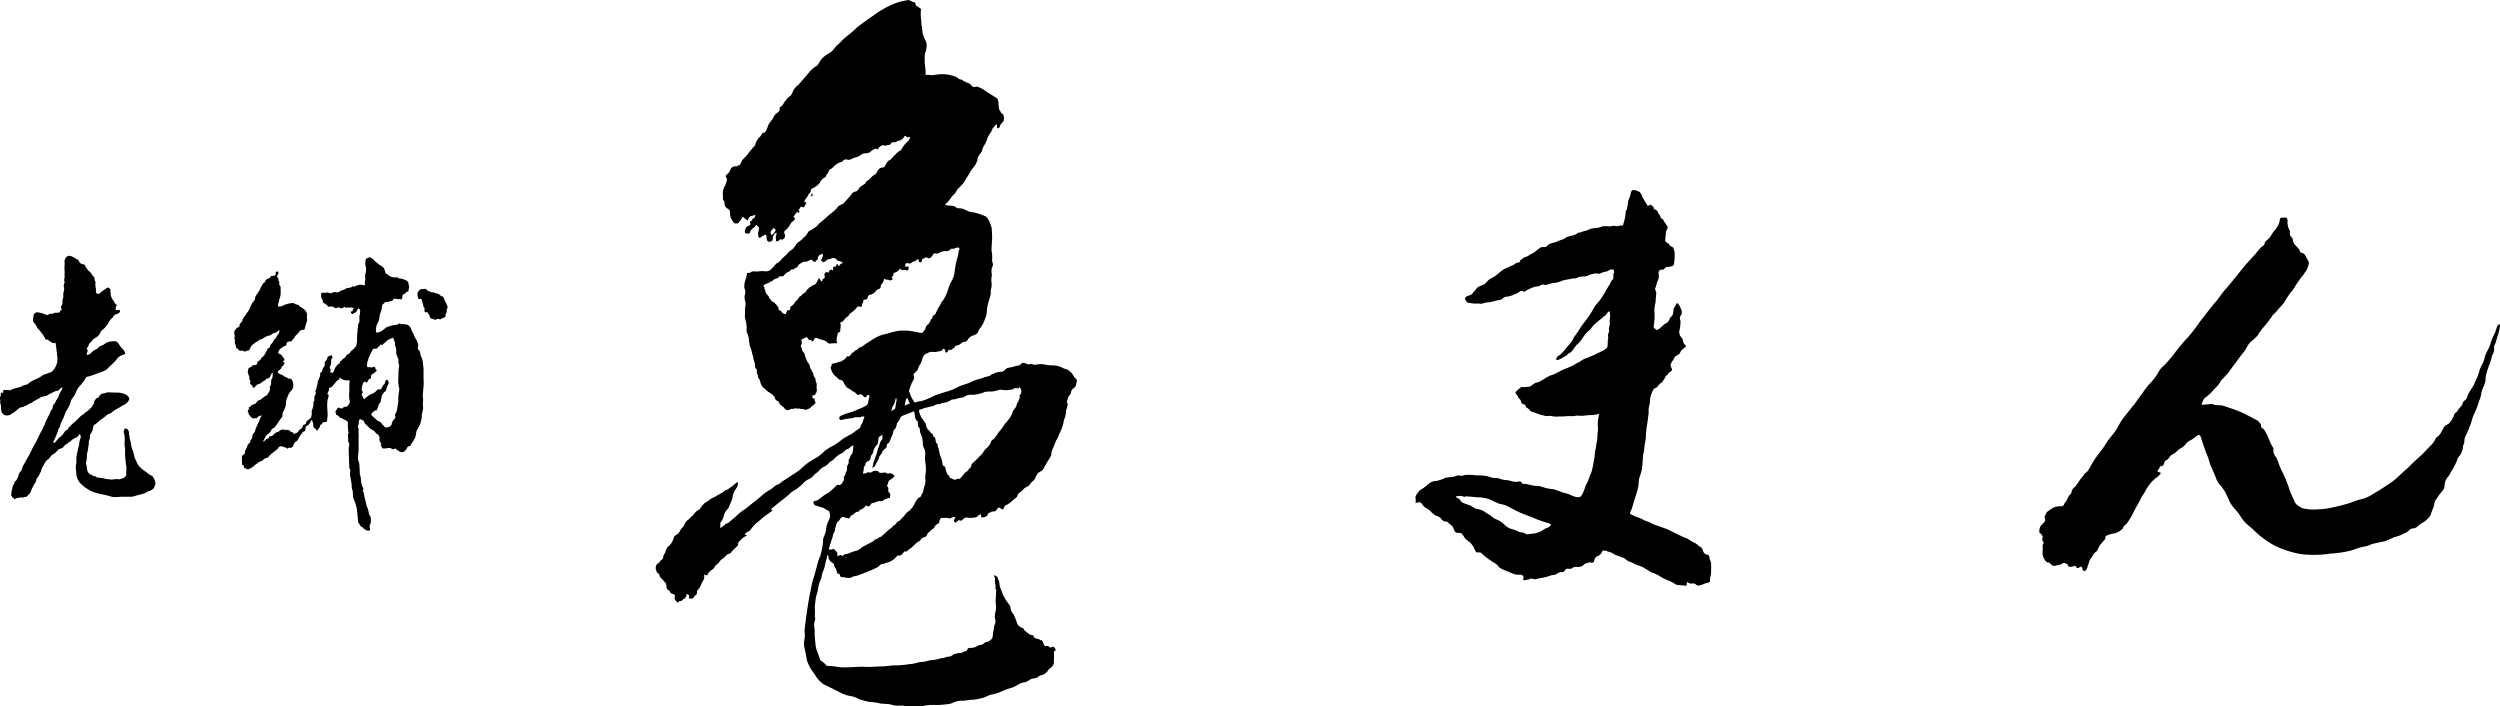
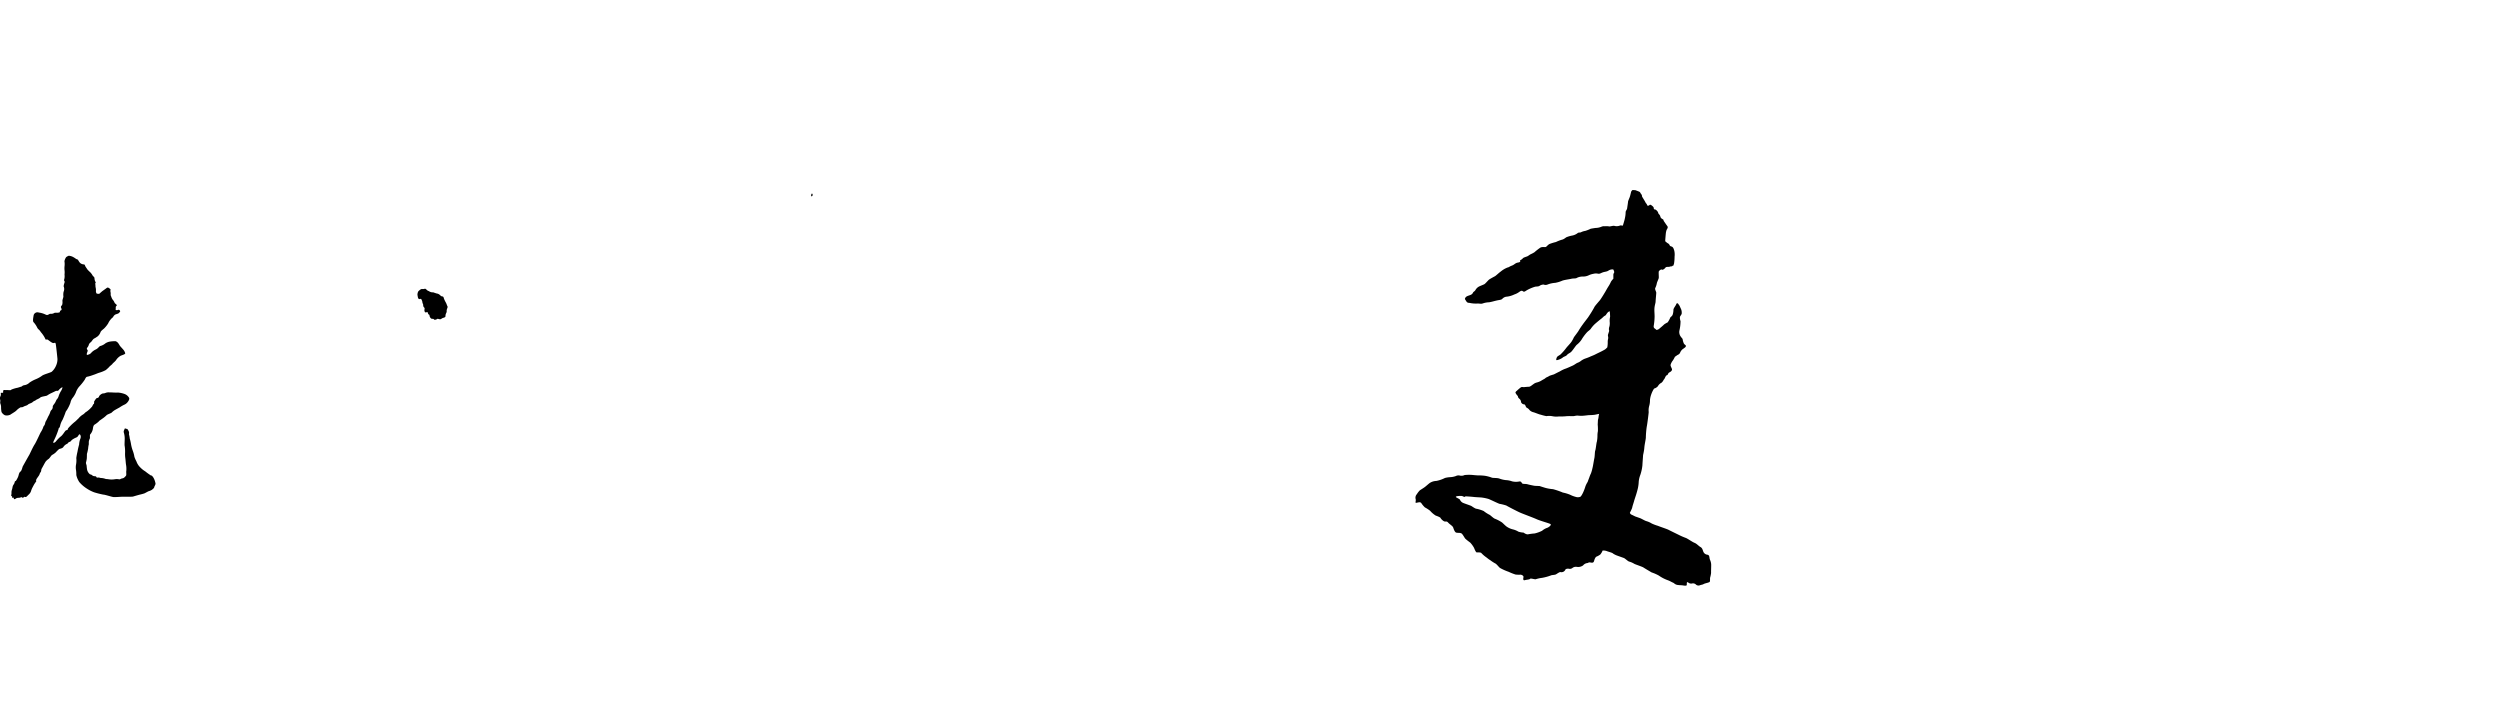
<svg xmlns="http://www.w3.org/2000/svg" width="288.135" height="81.403" viewBox="0 0 288.135 81.403">
  <g id="グループ_17" data-name="グループ 17" transform="translate(-633.194 -345.931)">
    <g id="グループ_13" data-name="グループ 13" transform="translate(633.194 375.408)">
      <path id="パス_213" data-name="パス 213" d="M633.226,393.223a.484.484,0,0,0,.026.279,1.068,1.068,0,0,1,.066.38,2.488,2.488,0,0,0,.054.544.87.87,0,0,0,.4.374.956.956,0,0,0,.613-.07c.174-.122.514-.311.674-.454a1.908,1.908,0,0,1,.508-.393c.133-.021.192.019.363-.09.189-.1.35-.1.486-.224s.418-.166.542-.292.293-.149.37-.225.379-.167.5-.29.684-.176.786-.234a3.607,3.607,0,0,1,.424-.251c.146-.064.224-.106.367-.172s.242-.141.383-.122.215-.147.278-.2a1.363,1.363,0,0,1,.3-.215c.063-.016-.016.224-.115.391a2.981,2.981,0,0,0-.285.583.966.966,0,0,1-.2.4c-.1.087-.135.294-.279.491s-.191.249-.213.346a.509.509,0,0,1-.107.367.646.646,0,0,0-.2.345,2.858,2.858,0,0,1-.225.464,5.782,5.782,0,0,1-.261.528c-.08.106-.093.367-.172.472a.572.572,0,0,0-.15.281,3.007,3.007,0,0,1-.27.526c-.053.065-.525,1.137-.709,1.407s-.579,1.151-.623,1.214-.669,1.182-.745,1.323c-.048.14-.128.5-.266.588s-.194.363-.228.489a1.71,1.71,0,0,1-.162.357c-.054.109-.134.249-.191.249s-.06.059-.1.2-.159.245-.2.386-.036.22-.089.383a.954.954,0,0,0-.057.406c0,.181-.066.323-.012.341s.1.04.083.119.062.1.116.079c.07-.022.079,0,.079.083s.072.113.19.04a.54.54,0,0,1,.352-.113.742.742,0,0,0,.292-.065c.111-.043.181.1.233.055.07-.04.147-.141.211-.1a.157.157,0,0,0,.191-.027c.072-.061.217-.208.3-.291a.869.869,0,0,0,.215-.343,2.211,2.211,0,0,1,.159-.4c.1-.185.178-.347.275-.491s.228-.306.171-.306-.043-.041.016-.162.1-.161.256-.387.094-.263.219-.424.032-.248.151-.45.354-.67.463-.813a1.625,1.625,0,0,1,.33-.288c.109-.08.289-.388.385-.447a2.005,2.005,0,0,0,.439-.31A3.589,3.589,0,0,1,640,398.7c.064-.044.389-.072.5-.249a.974.974,0,0,1,.436-.366c.1-.047.075-.147.272-.216s.182-.166.293-.244a2.315,2.315,0,0,1,.444-.249.46.46,0,0,0,.262-.209c.038-.057.129-.243.208-.145s.14.265.016.543a2.067,2.067,0,0,0-.119.608,8.407,8.407,0,0,0-.19.835,7.262,7.262,0,0,0-.134.719,2.656,2.656,0,0,1-.024.721,1.774,1.774,0,0,0-.017.61,3.406,3.406,0,0,1,.042.625,2.4,2.4,0,0,0,.349.818,3.877,3.877,0,0,0,.9.769,4.025,4.025,0,0,0,.807.408,10.069,10.069,0,0,0,1.054.266c.2,0,.971.263,1.178.281s.776-.033,1.034-.038,1.12.019,1.233-.024c.129-.042.683-.2.748-.214s.476-.111.593-.17.341-.189.446-.23a1.285,1.285,0,0,0,.377-.166c.156-.127.242-.187.273-.328s.2-.288.11-.509a1.905,1.905,0,0,0-.227-.58c-.171-.238-.181-.219-.283-.232a7.753,7.753,0,0,1-.656-.477,2.753,2.753,0,0,1-.565-.45,1.789,1.789,0,0,1-.446-.7,3.323,3.323,0,0,1-.228-.514,3.528,3.528,0,0,0-.172-.664,4.167,4.167,0,0,1-.225-.842,6.048,6.048,0,0,0-.143-.625,2.6,2.6,0,0,0-.086-.456c-.019-.084.058-.177-.031-.364s-.166-.3-.243-.278-.184-.119-.217-.015-.167.283-.1.449a2.52,2.52,0,0,1,.1.7c0,.144-.03.67-.013.788a4.255,4.255,0,0,1,.054.825,3.633,3.633,0,0,0,.04.719c.014.14.044.5.065.646a2.7,2.7,0,0,1,.038.719c-.038.18.042.487-.05.586s-.209.264-.4.289-.235.132-.388.11a1.3,1.3,0,0,0-.454-.013,2.229,2.229,0,0,1-.716.013c-.234-.043-.253-.014-.394-.05a1.767,1.767,0,0,0-.468-.1c-.159.006-.238-.073-.382-.055s-.157.012-.206-.075-.075-.057-.179-.077a.462.462,0,0,1-.306-.111c-.1-.1-.194-.079-.261-.121a.958.958,0,0,1-.312-.5,3.6,3.6,0,0,1-.054-.423c0-.141-.1-.3-.079-.421a3.832,3.832,0,0,0,.093-.451c.015-.215.015-.457.015-.542a4.735,4.735,0,0,0,.143-.637,2.493,2.493,0,0,1,.074-.466v-.3a1.219,1.219,0,0,1,.129-.4c.017-.08-.025-.358.03-.443a1.317,1.317,0,0,0,.311-.65c.035-.323.117-.419.172-.466a3.094,3.094,0,0,0,.5-.372c.058-.1.258-.206.419-.33a3.451,3.451,0,0,0,.491-.4c.078-.092.5-.222.584-.3a1.994,1.994,0,0,1,.33-.27c.1-.059.447-.251.561-.312a4.586,4.586,0,0,1,.521-.309.97.97,0,0,0,.407-.293c.087-.1.279-.368.183-.527a1,1,0,0,0-.5-.428,2.881,2.881,0,0,0-.787-.172c-.2.029-.849-.03-.986-.018a.942.942,0,0,0-.446.064c-.2.084-.279.027-.416.1s-.284.2-.318.3a.236.236,0,0,1-.219.182c-.121,0-.279.308-.33.368s.016.283-.075.325-.129.279-.244.364a3.373,3.373,0,0,1-.572.518c-.193.095-.234.239-.48.368a2.117,2.117,0,0,0-.47.432c-.1.077-.259.263-.4.368a5.46,5.46,0,0,0-.517.468c-.138.143-.3.3-.313.412s-.116.04-.233.139-.358.551-.6.7a4.466,4.466,0,0,0-.56.589c-.128.1-.38.267-.206-.118a8.953,8.953,0,0,0,.545-1.337c.012-.2.112-.063.186-.406a2.147,2.147,0,0,1,.272-.666c.074-.147.308-.729.342-.857a.652.652,0,0,1,.141-.243,4.289,4.289,0,0,0,.429-.868,1.329,1.329,0,0,1,.224-.527,2.774,2.774,0,0,0,.391-.63,2.161,2.161,0,0,1,.38-.691,6.267,6.267,0,0,0,.647-.8c.114-.221.174-.364.338-.364a5.834,5.834,0,0,0,.7-.219c.162-.043.417-.168.624-.232a3.907,3.907,0,0,0,.776-.314,4.612,4.612,0,0,0,.379-.347c.064-.1.35-.294.387-.369s.337-.289.433-.456a1.572,1.572,0,0,1,.5-.468c.179-.083.538-.166.538-.293a1.048,1.048,0,0,0-.272-.473c-.1-.121-.282-.3-.365-.424a2.69,2.69,0,0,0-.171-.269.655.655,0,0,0-.3-.225,3.8,3.8,0,0,0-.608.037,1.408,1.408,0,0,0-.562.206,1.548,1.548,0,0,1-.529.292c-.141.028-.179.09-.28.19a.99.99,0,0,1-.341.245,1.638,1.638,0,0,0-.456.328.655.655,0,0,1-.318.231c-.124.041-.246.108-.232-.052s.145-.352.1-.432-.133-.176-.061-.279a.9.9,0,0,0,.187-.319.564.564,0,0,1,.248-.336c.094-.076.23-.347.393-.426s.234-.144.363-.223a1.084,1.084,0,0,0,.35-.488c.056-.185.371-.375.455-.477a3.311,3.311,0,0,0,.432-.548,1.866,1.866,0,0,1,.317-.487c.091-.123.251-.208.272-.288a.6.6,0,0,1,.277-.265c.079-.027.326-.091.38-.168s.178-.125.12-.244-.17-.143-.242-.1-.3.043-.262-.075-.033-.28.071-.367.054-.12.013-.18-.183-.116-.227-.26a1.181,1.181,0,0,0-.219-.329,1.356,1.356,0,0,1-.134-.283c-.019-.08-.1-.2-.074-.3a1.19,1.19,0,0,0-.037-.357c-.02-.078.064-.185,0-.241s-.262-.262-.4-.156-.54.389-.54.389-.214.184-.3.267-.345,0-.345,0a.487.487,0,0,1-.079-.317,1.286,1.286,0,0,0-.05-.442,3.007,3.007,0,0,0-.023-.337c-.048-.084.094-.108.031-.224a.933.933,0,0,1-.125-.436c-.012-.186-.149-.2-.208-.307a1.712,1.712,0,0,0-.27-.375c-.093-.077-.31-.3-.31-.3s-.177-.256-.242-.356-.067-.262-.2-.262a.7.7,0,0,1-.449-.189,2.146,2.146,0,0,1-.213-.326c-.059-.073-.165-.073-.246-.131a2.64,2.64,0,0,0-.345-.217,1.221,1.221,0,0,0-.476-.135c-.09.026-.307.132-.341.215-.05.077-.191.363-.154.484a2.028,2.028,0,0,1,.008.458,2.483,2.483,0,0,0-.008.507,2,2,0,0,1,0,.5,1.507,1.507,0,0,1-.038.583c-.083.107.1.142.038.349s-.138.416-.067.523a.781.781,0,0,1-.042.538,1.64,1.64,0,0,0-.02.527c0,.144-.113.35-.113.529a1.073,1.073,0,0,1-.034.456c-.066.1-.187.174-.116.329s.087.257-.034.3-.112.206-.112.206c-.292.133-.484.011-.651.095a.633.633,0,0,1-.406.088c-.232,0-.3.245-.6.086a2.491,2.491,0,0,0-.762-.225.454.454,0,0,0-.6.3c-.033.239-.153.724.016.837a2.7,2.7,0,0,1,.412.633c.125.207.2.162.4.483a3.376,3.376,0,0,1,.506.754c.041.2.156.043.286.118s.486.394.649.391.239-.128.285.152.168,1.409.19,1.691a1.817,1.817,0,0,1-.15.731,1.928,1.928,0,0,1-.512.733c-.2.123-.917.3-1.116.458a3.351,3.351,0,0,1-.757.416,3.816,3.816,0,0,0-.686.374,1.067,1.067,0,0,1-.556.294.555.555,0,0,0-.351.16s-.051.01-.445.136a3.812,3.812,0,0,0-.725.212c-.1.081-.1.081-.279.069s-.359,0-.487-.015c-.113-.015-.219.042-.2.146s.017.177-.075.178-.2-.03-.2.044a.552.552,0,0,1-.014.307c-.058.121-.113.281-.071.365A.565.565,0,0,1,633.226,393.223Z" transform="translate(-633.194 -376.414)" />
-       <path id="パス_214" data-name="パス 214" d="M682.853,388.8a1.706,1.706,0,0,0-.2-.765c-.162-.318-.044-.44-.188-.637s-.232-.217-.17-.482a.545.545,0,0,0-.054-.456,1.343,1.343,0,0,0-.2-.442,2.84,2.84,0,0,1-.25-.543,4.785,4.785,0,0,1-.279-.573.751.751,0,0,0-.246-.381.437.437,0,0,0-.341-.178,3.224,3.224,0,0,1-.384-.069s-.2.1-.283-.018-.212.043-.212.043a3.236,3.236,0,0,1-.406.108,1.755,1.755,0,0,0-.43.07c-.175.063-.372.127-.513.171s-.209.166-.3.226a2.644,2.644,0,0,0-.324.248,2.59,2.59,0,0,1-.351.123c-.07.043-.219.063-.264-.033a1.48,1.48,0,0,1,.052-.687,1.039,1.039,0,0,1,.171-.425,1.072,1.072,0,0,0,.151-.487,2.553,2.553,0,0,1,.132-.625,2.344,2.344,0,0,0,.151-.507c.035-.28.035-.405.166-.5s.18-.227.3-.233a.908.908,0,0,0,.35-.047c.15-.041.384-.043.462-.161s.116-.272.217-.169.192-.023.321.038.16-.042.239,0,.249.074.285-.073.038-.364.092-.426.259-.1.323-.207.057-.1.24-.159.058-.146.087-.248a.417.417,0,0,0,.075-.318c-.025-.182-.1-.286-.087-.387s0-.142-.142-.26a1.135,1.135,0,0,0-.4-.186,1.617,1.617,0,0,0-.5-.113c-.17,0-.154-.077-.232-.12s-.063,0-.238,0a1.088,1.088,0,0,1-.588-.127.917.917,0,0,1-.349-.26c-.079-.1-.135.064-.183-.1a2.1,2.1,0,0,0-.188-.561c-.1-.158-.146-.175-.393-.33a1.549,1.549,0,0,1-.374-.276,1.756,1.756,0,0,0-.238-.176,1.821,1.821,0,0,0-.3-.3c-.174-.123-.316-.213-.378-.19a1.864,1.864,0,0,1-.319.14c-.1.031-.076.1-.119.31a1.342,1.342,0,0,0,.016.6,1.525,1.525,0,0,1,.014.689,1.283,1.283,0,0,0-.071.48,1.451,1.451,0,0,1-.009.463,1.748,1.748,0,0,0-.013.5c.017.079-.042.026-.245.013s-.367-.06-.463,0a.541.541,0,0,1-.266.058c-.1.029-.227.207-.337.114s-.242.105-.334.124a2.577,2.577,0,0,0-.3.043c-.116.043-.181.011-.273.086a.884.884,0,0,1-.323.149,1.582,1.582,0,0,0-.329.151c-.113.056-.263.166-.38.127a.607.607,0,0,0-.362-.013c-.071.019-.4.166-.471.1a.563.563,0,0,0-.311-.076.732.732,0,0,1-.4.03.226.226,0,0,0-.277.147c0,.061.026.119.026.2s-.042.2.046.28a.562.562,0,0,1,.125.311c0,.069.067.264.15.278s.213.066.241.146.167.056.179.176.1.075.225.059.444-.013.525.091.26.117.3.053.384-.048.4.01c.027.064.209.064.276.021.049-.042.266-.207.317-.086s.17.055.217.014c.065-.043.266.051.323.016s.176-.008.255.015.272-.028.107.159.047.2-.091.244-.2.006-.18.125.2.257.26.175.281-.147.344-.22.2-.334.236-.4.26.135.239.28a2,2,0,0,1-.067.484,1.4,1.4,0,0,0-.013.521.918.918,0,0,1-.072.4.511.511,0,0,0-.1.34.265.265,0,0,1-.029.226c-.042.058.017.224-.042.5a7.483,7.483,0,0,0-.042.987,2.836,2.836,0,0,1-.087.543,1.757,1.757,0,0,1-.48.529c-.132.066-.27.375-.391.413a.634.634,0,0,0-.334.312.545.545,0,0,1-.281.243,1.519,1.519,0,0,0-.234.246s-.162.064-.162.122a.253.253,0,0,1-.17.263c-.166.071-.175.151-.24.25s-.161.163-.177.241a1.2,1.2,0,0,1-.153.392c-.079.1-.157.179-.239.12s-.154-.034-.124-.179c.012-.138.074-.042.012-.219s-.1-.119-.044-.344.119-.182.119-.422-.012-.328.063-.442.145-.087.083-.2a1.62,1.62,0,0,1-.1-.2c-.012-.063-.16.044-.16.044s-.181.023-.218.084-.1.078-.125.2a.494.494,0,0,1-.112.242c-.038.063-.172.19-.172.289s.042.278-.04.387a1.2,1.2,0,0,0-.218.382c-.013.1-.013.2-.1.263s-.218.205-.172.326-.058.281-.1.408-.092.161-.13.278a1.552,1.552,0,0,0-.071.4,1.31,1.31,0,0,1-.079.246,1.672,1.672,0,0,1-.072.366c-.064.117-.157.364-.1.324s.081.118.024.259-.176.24-.151.382a.857.857,0,0,1,0,.363c-.01.064-.133.087-.093.264a1.777,1.777,0,0,1-.066.525c-.023.137-.166.387-.136.484a1.417,1.417,0,0,1-.034.485c-.033.2-.033.18-.236.347s-.31.225-.335.3-.017.3-.182.308-.175.084-.234.186-.03.238-.276.366-.2.261-.311.343-.184.129-.259.108.021.242-.186.044-.189-.117-.388-.234,0-.139-.263-.162-.262-.051-.317-.01-.159-.059-.284-.059a.672.672,0,0,0-.421.178.353.353,0,0,1-.261.123c-.084,0-.237.179-.3.2s-.234.246-.317.269-.166.021-.181-.019-.085.06-.135.145.079.079-.2.179-.273.291-.418.312.162-.381.229-.569c.083-.186.28-.269.383-.366a1.289,1.289,0,0,0,.291-.406c.089-.208.253-.148.376-.3a5.519,5.519,0,0,0,.421-.586c.079-.141.217-.325.291-.429a.537.537,0,0,0,.191-.425.787.787,0,0,1,.137-.465,3.3,3.3,0,0,0,.172-.4,1.975,1.975,0,0,0,.1-.567,1.223,1.223,0,0,1,.143-.564c.069-.162.108-.249.148-.366a1.426,1.426,0,0,1,.242-.344c.041-.067.226-.228.251-.391a1.178,1.178,0,0,0,.03-.541c-.067-.207-.127-.441-.252-.48s-.136-.079-.221-.039-.182-.1-.182-.1a.56.56,0,0,0-.209-.079c-.079,0-.295-.21-.363-.233s-.237-.095-.3-.11a1.511,1.511,0,0,1-.246-.2.25.25,0,0,1,.154-.244.641.641,0,0,0,.3-.386c.015-.1.123-.025.175-.167s.216-.225.112-.341-.2-.1-.118-.18.235-.062.095-.265a2.324,2.324,0,0,0-.264-.373c-.121-.124-.125-.142-.184-.161s-.287-.074-.2-.255.175-.353.308-.394.079-.135.363-.249c.281-.094.253-.138.268-.322a.281.281,0,0,1,.285-.22c.081-.006.3.01.359-.127s.235-.232.294-.373a.6.6,0,0,1,.239-.287,1.153,1.153,0,0,0,.216-.262s.155-.229.3-.269.384-.024.4-.13.17-.629.208-.748a.887.887,0,0,0,.05-.544c-.046-.321.078-.263-.026-.541a.959.959,0,0,0-.381-.494c-.072-.039-.238-.2-.322-.2s-.119-.115-.179-.192-.279-.1-.4-.138-.224-.176-.37-.137-.393.036-.458.074a1.992,1.992,0,0,1-.379.1c-.053.025-.283.146-.378.188s-.523.089-.446-.072,0-.22.07-.324.038-.239.075-.338a2.6,2.6,0,0,0,.138-.468,2.159,2.159,0,0,0,.028-.544c0-.18-.008-.523-.008-.523a.406.406,0,0,1-.146-.237c0-.123-.013-.269-.02-.346-.03-.079-.109-.079-.083-.2s0-.126-.074-.2a1.012,1.012,0,0,1-.1-.236.341.341,0,0,0,.1-.13c.042-.08.162-.323,0-.364s-.272.069-.242.19,0,.221-.113.263a1.989,1.989,0,0,1-.309.045c-.119.019-.168.042-.2.128-.012.077-.056.118-.193.161a.587.587,0,0,0-.341.23c-.034.073-.1.245-.2.284s-.211.265-.25.342a1.722,1.722,0,0,0-.194.367,1.8,1.8,0,0,1-.2.365c-.083.14-.177.243-.231.327a.532.532,0,0,0-.131.328.626.626,0,0,1-.167.387.5.5,0,0,0-.159.2,7.362,7.362,0,0,0-.345.7,1.311,1.311,0,0,1-.271.425c-.061.064-.126.246-.245.372a1.829,1.829,0,0,0-.277.446.637.637,0,0,1-.209.362.37.37,0,0,0-.135.325c0,.136-.081.136-.176.179a.388.388,0,0,0-.214.168c-.045.08-.252.242-.213.4s-.02.322.06.383-.042.124-.053.182c-.027.063.041.141.041.224s.063.2.03.279a.337.337,0,0,0,.024.282,1.323,1.323,0,0,1,.1.321.519.519,0,0,0,.1.21s.079-.033.168.086.119.159.222.154.339-.024.405.053a.141.141,0,0,0,.219,0c.036-.06.281-.067.361-.089s.133-.22.193-.34a1.1,1.1,0,0,1,.319-.372,3.73,3.73,0,0,1,.337-.25,2.257,2.257,0,0,0,.337-.224c.138-.105.325-.084.446-.192a2.325,2.325,0,0,1,.55-.293,1.047,1.047,0,0,0,.387-.12.672.672,0,0,1,.295-.191.959.959,0,0,0,.317-.1c.068-.044.345-.309.359-.229a.78.78,0,0,1-.191.49c-.116.121-.158.34-.292.444a.858.858,0,0,0-.25.368c-.042.079-.2.246-.262.329a1.031,1.031,0,0,0-.119.24s.07.079-.094.142-.2.225-.258.323-.218.412-.258.472a.874.874,0,0,1-.275.283c-.131.106-.175.309-.249.346a1.353,1.353,0,0,0-.243.154c-.082.058-.082.179-.094.235s-.015.128-.214.17-.327,0-.362.1-.1.1-.22.166-.262.162-.239.281-.083.2-.042.286a.468.468,0,0,1,.066.241c0,.077.121.161.113.315a.529.529,0,0,0,.1.4c.083.121-.015.121-.015.265s.162.279.235.317c.048.04.135.358.252.235s.267-.346.4-.37a1.235,1.235,0,0,0,.538-.289c.1-.107.262-.107.354-.247s.2-.105.345-.186.116-.045.208-.229.24-.506.259-.388a1.389,1.389,0,0,1-.049.666c-.077.139-.117.125-.108.258a3.05,3.05,0,0,1-.014.408c-.024.123-.158.247-.143.4a.479.479,0,0,1-.047.393c-.083.121-.117.237-.2.343a.464.464,0,0,1-.2.186.661.661,0,0,0-.233.138c-.039.063-.224.128-.263.211s-.244.126-.244.126-.276.145-.329.267a.372.372,0,0,1-.238.2,3.284,3.284,0,0,0-.368.166c-.115.063-.132.205-.232.205s-.105.1-.038.2-.068.042-.1.123a.246.246,0,0,0,0,.279c.083.1.025.205.083.245a.489.489,0,0,1,.164.22c.024.057.124.057.188.138s.061.156.182.1a.319.319,0,0,1,.262-.029c.1.018,0,.083.175-.1s.2-.1.359-.205.129.041.059.143a5.314,5.314,0,0,0-.242.563c-.084.185-.261.572-.335.71s-.016.285-.19.528-.155.185-.18.241a2.413,2.413,0,0,0-.075.367c.008.1-.175.267-.175.267a.494.494,0,0,0-.031.162c0,.081-.044.121-.162.243a.649.649,0,0,0-.2.327,2.055,2.055,0,0,1-.2.427c-.075.137-.024.381-.146.464s-.258.182-.258.318a5.131,5.131,0,0,0,.014.593c.016.119-.022.32.042.338s.166.023.166.1-.017.239.1.254a.5.5,0,0,1,.245.12.372.372,0,0,0,.364-.074,2.573,2.573,0,0,0,.453-.287,2.911,2.911,0,0,1,.424-.328,1.023,1.023,0,0,1,.417-.23c.162-.019.2-.161.354-.264s.384-.093.466-.2a1.52,1.52,0,0,1,.368-.392c.123-.1.256-.19.4-.314s.3-.206.371-.345.262-.25.315-.19.205-.042.309.056.283.054.366.155.141.036.161-.02.174-.023.3-.023a.4.4,0,0,0,.292-.272.889.889,0,0,1,.2-.383.829.829,0,0,0,.349-.309,1.826,1.826,0,0,1,.254-.467,2.894,2.894,0,0,0,.279-.384c.016-.07.262-.009.293-.25s.074-.425.207-.484a.625.625,0,0,0,.29-.271,3.057,3.057,0,0,0,.226-.38s.042-.067.088.111.1.167.105.35.007.4.11.455a.652.652,0,0,1,.236.2c.106.118.135.16.227-.044s.217-.205.2-.342.09-.168.2-.263.083-.183.183-.212.413.019.421-.127a5.427,5.427,0,0,0,.087-.746c0-.2-.072-.8-.049-1.264a2.113,2.113,0,0,1,.141-.768c.033-.163.013-.323-.05-.322s-.117,0-.042-.134a3.722,3.722,0,0,0,.156-.35s-.064-.219.073-.263a.534.534,0,0,0,.336-.205c.111-.126.3-.347.406-.494s.326-.212.367-.3.024-.244.146-.126a.708.708,0,0,0,.363.214c.1.018.341.095.417.06s.275.029.275.029-.041.4-.041.509,0,.446,0,.663a5.291,5.291,0,0,0-.009.888c.042.139.1.455.029.544s-.214.381-.372.4-.287.024-.336.089c-.072.059-.112.158-.287.1s-.317-.129-.393-.012a1.125,1.125,0,0,1-.188.287c-.079.105,0,.307,0,.307s.051.215.131.215a.214.214,0,0,1,.212.122.358.358,0,0,0,.258.192c.1,0,.155.1.28.132a1.272,1.272,0,0,1,.281.16s.189.074.21.175,0,.423.027.666-.012.38.051.442.019.1-.013.219-.065.119-.024.408c.057.278-.062.4.057.6s.086.2.054.4a1.977,1.977,0,0,0-.038.582c.027.2,0,.606.027.844.015.248,0,.646.032.791s-.049.259.058.441.044.241.044.357a1.921,1.921,0,0,0,.041.627c.079.4.1.623.131.8a3.494,3.494,0,0,0,.064.667c.042-.067.073.058.073.258a3.636,3.636,0,0,0,.073.686c.05.2.19.4.233.6s.11.354.15.577.055.565.072.682.063.567.082.719c0,.166.058.348.118.344s.112.319.244.339.263.236.393.313a.894.894,0,0,0,.443.175.213.213,0,0,0,.173-.283.556.556,0,0,1,0-.424.9.9,0,0,0,.1-.545c-.025-.3.016-.3-.1-.46s-.107-.22-.173-.524a1.494,1.494,0,0,0-.166-.519,5.605,5.605,0,0,1-.2-.8,4.781,4.781,0,0,1-.145-.581c-.044-.216,0-.2-.071-.323a.332.332,0,0,1-.068-.24c.03-.061.151-.019-.042-.384a1.965,1.965,0,0,1-.173-.8,2.347,2.347,0,0,0-.1-.557c-.075-.119-.013-.244-.034-.382s-.042-.863-.078-.985a1.813,1.813,0,0,1-.137-.565c0-.279.054-.515.07-.919s0-.845,0-1.23.026-.387,0-.764.059-.286-.042-.582.068-.308.068-.486a1.393,1.393,0,0,1,.033-.386c.033-.136.2-.141.306-.058s.24.074.265.193a.692.692,0,0,0,.22.357,6.458,6.458,0,0,1,.47.455c.1.1.371.189.454.27s.222.259.282.321.205.054.251.178.157.238.1.4.13.461.13.461.125.013.045.175.043.146.059.263.1.261.25.234a3.061,3.061,0,0,0,.5-.044c.105-.04.347-.013.389.052s.28.076.28.076.183-.144.245-.042.221.156.322.25a.651.651,0,0,0,.424.134c.066-.017.273-.044.256-.123,0-.084.259-.185.259-.289a.29.29,0,0,1,.226-.264c.133-.04.257-.087.257-.186s.149-.245.175-.3.266-.47.312-.547a2.714,2.714,0,0,0,.089-.448,1.26,1.26,0,0,1,.149-.469,4.38,4.38,0,0,0,.376-.749,4.727,4.727,0,0,1,.106-.478c.078-.31-.023-.345.054-.55s0-.04.076-.4a.987.987,0,0,0,.03-.524c-.022-.3.032-.582.024-.782a3.152,3.152,0,0,1-.046-.446c.02-.28.126-1.128.113-1.475s-.029-.858-.017-1.2a3.117,3.117,0,0,0-.03-.626C682.895,389.016,682.876,389.054,682.853,388.8Zm-2.724,2.919a1.57,1.57,0,0,1-.055.517,4.819,4.819,0,0,0-.048.907c0,.246-.132.759-.132.934a1.747,1.747,0,0,1-.234.612c-.088.188.034.236.034.335s-.175.245-.289.4a1.537,1.537,0,0,0-.171.486c-.061.152-.3.249-.444.282-.16.027-.342,0-.37-.083s-.274-.24-.339-.389-.462-.3-.462-.3-.606-.535-.7-.646.229-.366.229-.366.213-.22.306-.161.174-.272.174-.272a1.877,1.877,0,0,0,.149-.4c-.012-.094.083-.125.175-.245a7.009,7.009,0,0,0,.159-.73,1.434,1.434,0,0,1,.388-.548c.153-.093.119-.215.173-.367a2.135,2.135,0,0,1,.209-.482c.079-.126-.019-.249-.042-.368a.206.206,0,0,0-.145-.145.616.616,0,0,0-.2.276c-.017.15-.017.209-.134.3s-.141.214-.27.429c-.109.209-.172.092-.363.13-.175.024-.291.3-.567.426a2.818,2.818,0,0,0-.951.595c-.183.242-.145.06-.244-.117s-.243-.21-.1-.454-.028-.208-.062-.357a1.066,1.066,0,0,1,.054-.455c.024-.1.109-.395.109-.395s.216-.249.336-.073.238-.24.238-.24a.857.857,0,0,1,.271-.188c.119-.033.053-.185.048-.273s.088-.183.246-.279c.136-.094.21-.152.293-.214s.208-.154.111-.189-.178-.356-.178-.356a.206.206,0,0,0-.25,0c-.146.1-.295-.026-.482.01s-.176-.117-.176-.272a1.436,1.436,0,0,1,.107-.538,2.562,2.562,0,0,1,.2-.548c.055-.094.2-.4.291-.58a.318.318,0,0,1,.393-.19c.087.067.229-.189.388-.277s.194-.367.262-.192.182-.09.339-.179c.139-.091.381-.345.472-.4s.31-.118.445-.19c.18-.094.19.243.247.356a.438.438,0,0,1,.065.364c-.023.184.04.184.1.363a1.432,1.432,0,0,1,.042.572c-.029.187.125.387.166.569.02.178.145.178.1.363a.692.692,0,0,0,.059.45,1.182,1.182,0,0,1-.019.454,3.72,3.72,0,0,0-.04.726c0,.181-.03.636-.03.818A5.332,5.332,0,0,0,680.129,391.715Z" transform="translate(-634.115 -376.419)" />
      <path id="パス_215" data-name="パス 215" d="M686.392,382.332c-.079-.141-.04-.145-.163-.383a3.6,3.6,0,0,1-.215-.439c-.06-.163-.042-.241-.187-.279s-.077.023-.259-.133a.637.637,0,0,0-.37-.2c-.1-.019-.425-.137-.425-.137a.832.832,0,0,1-.425-.087c-.124-.1-.162-.041-.328-.2s-.175-.137-.283-.113a.587.587,0,0,1-.271.006.621.621,0,0,0-.222.1c-.057.064-.178.129-.22.226a.828.828,0,0,0-.074.362c.016.078.046.261.046.261s.061.264.19.22c.108-.04.213-.04.25.1a.822.822,0,0,1,.088.295c0,.1.049.122.07.174s0,.285.091.364a.225.225,0,0,1,.075.264c-.032.123.03.361.13.339s.263-.044.263.036a.243.243,0,0,0,.12.219c.084.04.045.061.084.2a.51.51,0,0,0,.188.262c.068.042.283,0,.3.081s.262.052.366-.036.325.119.5-.027.427-.105.47-.286a.714.714,0,0,1,.089-.386c.092-.2.014-.2.068-.4S686.469,382.468,686.392,382.332Z" transform="translate(-634.836 -376.543)" />
    </g>
    <g id="グループ_16" data-name="グループ 16" transform="translate(708.728 345.931)">
      <g id="グループ_14" data-name="グループ 14">
-         <path id="パス_216" data-name="パス 216" d="M759.844,389.655c-.128-.173-.216-.141-.392-.489a1.784,1.784,0,0,0-.571-.578c-.077-.088-.405-.14-.551-.214a2.535,2.535,0,0,0-1.244-.334,4.5,4.5,0,0,1-.838-.081,2.283,2.283,0,0,0-.855-.038,1.055,1.055,0,0,1-.671-.017c-.226-.081-.293.089-.549-.016s-.554-.2-.656-.076a.63.63,0,0,1-.458.259,2.4,2.4,0,0,0-.5.137s-.283.059-.491.1a.68.68,0,0,0-.458.241.71.71,0,0,1-.5.241,1.517,1.517,0,0,0-.657.133c-.139.09-.478.172-.529.267s-.473.151-.583.189-.661.244-.893.279a4.458,4.458,0,0,0-.876.361c-.142.059-.786.283-1.044.366s-.489.252-.661.306a6.569,6.569,0,0,1-.935.365c-.328.072-1.25.4-1.37.437s-.369.181-.576.277a6.274,6.274,0,0,1-1.042.39,5.251,5.251,0,0,0-.561.1l-.175.094s-.086-.147-.263-.4a3.724,3.724,0,0,1-.329-.761l-.093-.2s.276-.773.3-.852.367-.589.3-.763c-.05-.183-.088-.266,0-.389s.4-.3.428-.5a3.471,3.471,0,0,1,.348-.712,2.8,2.8,0,0,0,.19-.524,1.075,1.075,0,0,1,.314-.5l.322-.153a1.042,1.042,0,0,1,.489-.116,2.705,2.705,0,0,0,.373.016l.533-.1a.419.419,0,0,0,.225-.113c.058-.087.244-.236.264-.155a1.059,1.059,0,0,1,.121.3.117.117,0,0,0,.182.111c.113-.058.113-.295.287-.3s.267.052.349-.092.2-.037.252-.206.2-.183.376-.219.413-.268.561-.356.291.1.582-.3a1.055,1.055,0,0,1,.658-.483,1.186,1.186,0,0,0,.451-.274c.073-.08.152-.4.266-.5a4.556,4.556,0,0,0,.39-.592,5.756,5.756,0,0,0,.258-.644,2.569,2.569,0,0,0,.17-.791,4.445,4.445,0,0,1,.159-.912c.074-.324.21-.675.27-.991s-.015-.381.036-.586a1.765,1.765,0,0,0,.056-.877,3,3,0,0,1,.066-.825,1.493,1.493,0,0,1-.031-.672c.077-.293.191-.442.133-.623a1.113,1.113,0,0,1-.074-.571,3.729,3.729,0,0,0-.074-.884,8.3,8.3,0,0,1,.046-1,7.637,7.637,0,0,0,.018-.812c-.034-.291-.018-.733-.07-.9-.07-.17-.07-.239-.2-.546a1.568,1.568,0,0,0-.453-.7,5.214,5.214,0,0,0-.97-.363c-.462-.143-.815-.141-1-.218a7.4,7.4,0,0,0-.757-.336c-.129-.032-.414-.025-.539-.05s-.266-.2-.412-.231a1.827,1.827,0,0,0-.378-.053,3.224,3.224,0,0,1-.585-.073c-.151-.02.152-.235.283-.383s.435-.594.573-.741a1.4,1.4,0,0,0,.4-.5c.119-.258.771-.773.916-1.069s.511-.795.656-1.1.483-.617.6-.848a3.028,3.028,0,0,0,.26-.567c0-.085-.072-.108.1-.405s.4-.5.428-.715a1.7,1.7,0,0,1,.282-.613,3.281,3.281,0,0,0,.283-.623,2.538,2.538,0,0,1,.276-.592,1.925,1.925,0,0,0,.311-.555c.067-.178.188-.235.264-.357.049-.119.306-.334.3-.119-.03.208.03.373.106.349.094-.036.251-.153.237-.273s.171-.259.221-.356.181-.089.206-.289.061-.268.019-.386-.035-.294-.13-.35c-.076-.054-.2-.084-.222-.2s-.068-.087-.162-.263a2.214,2.214,0,0,1-.095-.726c-.012-.235-.093-.587-.212-.64s-.238-.17-.45-.283-.267-.179-.548-.344-.484-.344-.6-.4a3.26,3.26,0,0,0-.706-.311c-.089.036-.432.125-.584-.073a.845.845,0,0,0-.526-.371c-.24-.052-.12-.109-.307-.141s-.145-.2-.453-.23c0,0-.067.035-.273-.14a1.577,1.577,0,0,0-.689-.3,3.719,3.719,0,0,0-.908-.162,4.183,4.183,0,0,0-.606.008c-.27.03-.321.042-.553.065a1.229,1.229,0,0,1-.529.011c-.145-.014-.472-.011-.472-.011v-.428c-.012-.187-.012-.271-.046-.538a3.7,3.7,0,0,1-.056-.742,2.875,2.875,0,0,1,.057-.823,1.849,1.849,0,0,0,.145-.587,1.274,1.274,0,0,0-.091-.815,2.43,2.43,0,0,1-.212-.423c-.03-.119-.146-.466-.146-.466s-.042-.588-.091-.816-.06-.746-.1-.893a5.351,5.351,0,0,1-.01-.7,2.5,2.5,0,0,1,.025-.355l-.357-.274s-.234-.106-.269-.26,0-.231-.236-.273-.438-.262-.666-.221a9.29,9.29,0,0,0-1.122.251,10.048,10.048,0,0,0-2.294,1.142c-1.038.723-2.2,1.527-2.606,1.914-.389.392-1.172.986-1.356,1.141a7.648,7.648,0,0,1-.775.768c-.187.123-.454.63-.791.83a4.285,4.285,0,0,0-.927.662c-.178.2-.454.707-.565.831a3.021,3.021,0,0,0-.9.747c-.488.59-1.094,1.273-1.25,1.452a2.659,2.659,0,0,0-.584.627c-.116.232-.217.611-.448.732a.936.936,0,0,0-.373.382,2.435,2.435,0,0,0-.373.511c-.141.3-.408.3-.408.445a.527.527,0,0,1-.283.563c-.307.178-.457.592-.588.8a2.688,2.688,0,0,0-.408.557c-.08.207-.3.881-.469.917-.188.03-.188,0-.3.182a1.465,1.465,0,0,1-.336.409c-.121.068-.121.152-.205.3a1.523,1.523,0,0,0-.225.5c0,.124-.17.215-.351.45-.162.232-.308.319-.448.558s-.66.687-.746.861-.142.446-.318.5-.222.154-.428.124a.535.535,0,0,0-.488.247c-.116.145-.146.406-.317.535a1.4,1.4,0,0,0-.318.354s.181.294.161.408a2.775,2.775,0,0,1-.23.7,1.275,1.275,0,0,0-.193.477,1.483,1.483,0,0,0-.049.585c.031.18-.018.437.043.553s.187.287.149.465a.686.686,0,0,0,.266.5c.1.02.344.283.344.283s.03.322.03.466a1.457,1.457,0,0,0,.178.558c.134.224.33.453.427.453.081,0,.353.026.428-.145.091-.185.176-.185.267-.368.081-.164.137-.291.282-.171s.394.4.473.285.026-.208.2-.363.223-.056.405-.148.3-.065.24.023,0,.209-.155.264c-.125.071-.161.071-.2.21-.02.143-.251.125-.251.271s.146.263-.105.381-.353.178-.408.349c-.063.191-.142.511.064.558s.438.027.471-.151c.013-.168.125-.266.281-.412s.222-.153.322-.3.168-.146.2-.034.281.174.211.373c-.05.206-.105.557-.105.557s.024.123.045.3a.156.156,0,0,0,.281.106,2.4,2.4,0,0,1,.535-.3s.166.15.115.3.056.229.056.321a.257.257,0,0,0,.242.2c.125,0,.318-.035.347-.123a.6.6,0,0,0,.082-.289c0-.153-.032-.153.109-.354a.924.924,0,0,0,.127-.249c.016.039.071.041.126,0,.13-.059.063.112.015.3a.554.554,0,0,0-.03.287,3.3,3.3,0,0,0,.045.39s.318-.037.394-.191c.095-.144.274.056.355-.022.083-.095.265-.157.265-.423-.017-.263-.212-.465.015-.62a1.632,1.632,0,0,0,.427-.467c.116-.145.258-.476.458-.588a.861.861,0,0,0,.288-.42s-.328.064-.149-.2a2.822,2.822,0,0,1,.391-.5s.045.225.157.109.1-.351-.091-.229a1.079,1.079,0,0,0,.191-.241c.053-.116.153-.268.27-.179s.259.024.34-.154.2-.3.117-.356-.3,0-.1-.32.291-.352.373-.562.2-.209.266-.385c.041-.17.014-.294.238-.382a2.1,2.1,0,0,0,.789-.587,1.447,1.447,0,0,1,.377-.513c.107-.089.369-.182.394-.363s.227-.236.282-.494.412-.3.464-.423a1.936,1.936,0,0,1,.585-.47c.273-.214.424-.1.566-.274s.345-.241.446-.184a.743.743,0,0,0,.55-.046,2.129,2.129,0,0,1,.428-.184,1.867,1.867,0,0,0,.676-.3.574.574,0,0,1,.427-.18c.116.027.621-.07.672-.189a1.407,1.407,0,0,1,.61-.359c.088,0,.238.175.28.023a.692.692,0,0,1,.445-.386c.228-.059.41.073.553-.012a.519.519,0,0,1,.352-.037.494.494,0,0,1,.5-.332c.336.055.258-.151.423-.151a.845.845,0,0,0,.438-.157.77.77,0,0,0,.263-.269c.05-.116.13-.23.251-.08a.272.272,0,0,0,.238.107s.257-.127.208.025a1.039,1.039,0,0,1-.3.471,2.759,2.759,0,0,0-.489.56c-.156.181-.2.389-.313.454a1.459,1.459,0,0,0-.473.35c-.117.152-.317.267-.434.449a1.217,1.217,0,0,1-.483.387c-.109.057-.14.212-.221.3s-.147.324-.284.421c-.148.081-.455.061-.582.238a2.821,2.821,0,0,0-.328.5c-.009.086-.342.242-.342.242s-.2.178-.305.295a2.575,2.575,0,0,1-.442.359c-.134.087-.051.176-.247.331a3.921,3.921,0,0,0-.535.351c-.052.088-.3.479-.476.509a.622.622,0,0,0-.473.275c-.126.2-.761.89-.761.89a.828.828,0,0,1-.328.292c-.193.1-.424.154-.54.368a5.1,5.1,0,0,1-.807.74,6.437,6.437,0,0,0-.513.449c-.177.175-.635.536-.781.66s-.115.206-.494.473-.694.392-.786.5a2.082,2.082,0,0,1-.336.51c-.087.057-.434.386-.549.5s-.191.1-.393.3-.312.557-.686.8-.374.353-.59.562a5.539,5.539,0,0,0-.622.6c-.255.318-.437.295-.6.5a6.505,6.505,0,0,1-.667.687,1.159,1.159,0,0,1-.67.073,3.021,3.021,0,0,0-.73.041c-.141,0-.343-.016-.518-.016-.193.006-.21.117-.35.155s-.357-.03-.357.121a3.086,3.086,0,0,1-.185.76,2.186,2.186,0,0,0-.1.913.92.92,0,0,1,.073.669,1.351,1.351,0,0,0,.007.784,1.315,1.315,0,0,1,.013.7,2.631,2.631,0,0,0-.019.64,4.394,4.394,0,0,0-.012.591c.031.091.1.433.133.546a3.825,3.825,0,0,1,.059.525v.5a3.5,3.5,0,0,0,.165.466,2.091,2.091,0,0,1,.1.525c0,.119.055.291.055.378a2.426,2.426,0,0,0,.121.5,3.315,3.315,0,0,1,.2.731,2.5,2.5,0,0,1,.148.551,2.567,2.567,0,0,0,.161.55c.029.115-.02.525.129.616s.091.193.1.377c0,.166.052.2.11.344s-.013.263.1.406a.573.573,0,0,1,.177.322,1.4,1.4,0,0,0,.352.726,6.5,6.5,0,0,1,.5.424c.086.092.444.262.536.373s.231.172.3.378a.486.486,0,0,0,.322.372c.121.026.172.175.216.281.032.123.117.149.259.266s.323.225.323.313.181.137.181.137a.347.347,0,0,0,.332.029.635.635,0,0,1,.449-.122c.149.022.317-.15.444-.039s.213-.094.292-.006.383.02.554.106.262.028.506-.062.346-.3.458-.358.341-.236.341-.388-.111-.145-.111-.286c-.016-.15.228-.156-.016-.15s-.23-.14-.21-.267c.03-.111-.2-.142.03-.111.232.015.261-.066.373-.266a.7.7,0,0,0,.076-.534.578.578,0,0,1,0-.293.608.608,0,0,0-.025-.342.288.288,0,0,1-.08-.237.706.706,0,0,0-.082-.325,1.047,1.047,0,0,1-.212-.461c0-.176-.038-.2-.135-.264-.08-.053.036-.112-.08-.224a.721.721,0,0,1-.161-.382,1.152,1.152,0,0,0-.114-.293c-.1-.166-.144-.136-.245-.4a4.664,4.664,0,0,1-.251-.694c-.024-.208-.175-.262-.231-.375a1.679,1.679,0,0,1-.121-.352c-.029-.142-.148-.142-.06-.347s.11-.155.075-.361-.147-.224.105-.343.405-.268.534-.158c.109.114.109.232.221.257s.188-.006.274.08.119.181.2.025.231-.378.333-.354a4.215,4.215,0,0,0,.605.225,1.429,1.429,0,0,1,.564.22,1.265,1.265,0,0,0,.348.237l.613-.05c.076,0,.292.085.267-.087a1.147,1.147,0,0,1-.025-.518c.073-.212.057-.477.172-.589s.263-.1.232-.244a2.972,2.972,0,0,1,.061-.532c0-.085-.1-.4-.017-.434s.324-.121.365-.235c.07-.118.352-.422.444-.428s.166-.294.311-.378a3.274,3.274,0,0,0,.635-.538c.115-.144.227-.322.4-.241s.3.023.3-.125a.547.547,0,0,1,.126-.346c.07-.088-.07-.239.121-.3.171-.055.322-.035.373-.153s.045-.379.307-.438a.93.93,0,0,0,.6-.337.894.894,0,0,1,.439-.327.3.3,0,0,0,.2-.32c0-.186.177-.3.248-.419.1-.117.089-.478.2-.412a.485.485,0,0,0,.331.076c.079-.029.23.121.362.083.11-.029.256-.117.225-.206s-.209-.118-.013-.26c.212-.154.018-.357.226-.415a.96.96,0,0,0,.553-.369c.112-.169.321.09.321.09l.344-.066s.295.171.394,0a.6.6,0,0,0-.05-.436s-.224.18-.283.092-.075-.439.189-.416.357.106.529-.065.38-.1.529-.273.278-.135.278.054.191.26.3.143.025-.3.171-.356.428-.248.523-.125.221.081.378-.016.288-.407.377-.462c.074-.069.354.05.52-.044a1.661,1.661,0,0,1,.786-.249.593.593,0,0,0,.59-.186c.075-.144.317-.036.465-.1a1.1,1.1,0,0,1,.375-.12c.111-.009.293.11.178.261s-.089.555-.162.756a8.287,8.287,0,0,0-.247.971c-.036.178-.134.911-.187,1.176a2.9,2.9,0,0,1-.373.855,6.315,6.315,0,0,0-.354.94,5.072,5.072,0,0,1-.5,1.067,1.45,1.45,0,0,0-.316.464c-.062.145-.168.294-.344.6-.16.287-.22.572-.363.664s-.2.069-.236.244.01.178-.1.234c-.13.062-.121.211-.177.3a1.094,1.094,0,0,1-.227.317c-.146.123-.227.183-.267.354a.9.9,0,0,1-.246.446c-.092.093-.092.238-.373.185-.3-.057-.717-.163-1.215-.219a6.078,6.078,0,0,0-1.421,0c-.323.072-.584.128-.792.189a2.915,2.915,0,0,1-.575.155,4.174,4.174,0,0,0-.928.313,6.335,6.335,0,0,0-.817.483c-.2.146-.46.268-.652.417a1.906,1.906,0,0,1-.442.3.846.846,0,0,0-.412.248c-.079.121-.145.121-.255.15s-.085.119-.2.2-.14,0-.254.185-.179.267-.3.3-.078-.14-.256.058c-.16.215-.16.247-.377.364-.191.114-.191.151-.342.184a1.253,1.253,0,0,0-.374.094c-.181.058-.472.126-.472.126a.168.168,0,0,0-.148.085c-.024.091.036.144-.056.241-.075.078-.075.17-.024.319a3.912,3.912,0,0,0,.276.552,2.429,2.429,0,0,0,.389.371c.091.06.188.226.328.286s.313-.011.444.284a3.019,3.019,0,0,0,.425.634l.3.164a1.99,1.99,0,0,1,.317.238c.12.109.072-.037.333.192s.255.294.408.228a.8.8,0,0,1,.259-.067,1.6,1.6,0,0,1,.245.2c.049.093.238.234.317.115s.177-.236.262-.236a.181.181,0,0,1,.121.255,3.029,3.029,0,0,0-.111.474.771.771,0,0,1-.166.441,4.182,4.182,0,0,1-.927.454,7.363,7.363,0,0,1-1.01.4,7.7,7.7,0,0,0-.929.315c-.091.029-.374.177-.317.378s.142.209.494.113a5.3,5.3,0,0,1,.9-.132,3.159,3.159,0,0,0,.463-.135,1.8,1.8,0,0,0,.65-.029c.206-.094.462-.072.352.133s-.136.413-.227.594-.166.206-.166.3a.546.546,0,0,1-.261.376c-.137.067-.571.424-.771.543s-.848.449-1.044.6a9.268,9.268,0,0,1-1.1.784,4.908,4.908,0,0,0-1.008.625,5.8,5.8,0,0,1-.872.717,10.944,10.944,0,0,0-1.2.754c-.341.268-.721.681-1.057.891s-1.456.96-1.652,1.075c-.2.131-.466.4-.649.428-.159.027-.4.267-.6.416s-.605.368-.832.542-.924.806-1.193.982c-.253.183-.849.72-1.206.939a6.884,6.884,0,0,0-.978.8c-.08.089-.408.329-.69.594s-.323.129-.493.278-.6.532-.586.408c.031-.114-.025-.487.05-.633a1.956,1.956,0,0,0,.363-.741,1.563,1.563,0,0,1,.343-.679,1.179,1.179,0,0,0,.317-.534,8.01,8.01,0,0,0,.337-.843,1.924,1.924,0,0,1,.163-.653,3.572,3.572,0,0,1,.281-.473.962.962,0,0,0,.185-.528c.036-.116-.024-.261-.3,0a9.772,9.772,0,0,1-.836.634c-.176.123-.238.032-.413.209a3.713,3.713,0,0,1-.625.394c-.248.144-.585.335-.585.335a1.859,1.859,0,0,0-.539.324c-.419.3-.44.213-.761.57s-.141.352-.543.6-.429.466-.727.711-.14.206-.378.358a1.1,1.1,0,0,0-.448.562,1.256,1.256,0,0,1-.342.473c-.171.174-.233.476-.454.629s-.378.2-.428.407a2.874,2.874,0,0,1-.378.776c-.11.116-.279.264-.372.352a2.1,2.1,0,0,0-.226.527c-.051.17-.223.329-.248.533a.506.506,0,0,1-.231.414c-.141.091-.058.058-.2.236s-.213.092-.322.268-.162.476-.092.559c.055.087,0,.237.172.406s.208.081.231.286a.68.68,0,0,0,.278.4c.109.117.323.374.323.374a.526.526,0,0,1,.191.347c0,.2.04.471.151.523a.492.492,0,0,1,.268.259c.095.146.119.18.267.232s.347.053.3.313a.417.417,0,0,0,.1.463c.075.117.217.315.343.142s.211.028.444-.214.226-.061.371-.325.051-.432.166-.36c.127.093.277.178.218.324s.018.238.14.2.243.112.4-.153c.183-.274.379-.3.379-.5s-.034-.226.114-.38a1.193,1.193,0,0,0,.314-.5,4.912,4.912,0,0,1,.273-.537c.119-.234.145-.265.119-.471s.052-.294.113-.2.242.109.311-.092a1.165,1.165,0,0,1,.47-.479.867.867,0,0,0,.339-.388c.144-.23.376-.294.493-.5a1.241,1.241,0,0,1,.452-.425,3.834,3.834,0,0,0,.457-.445c.081-.056.414-.117.476-.243.043-.116.076-.116.367-.414s.432-.355.432-.559.112-.267.365-.538.813-.508.6-.5-.263-.055-.059-.238.378-.174.518-.353a4.508,4.508,0,0,1,.741-.835c.292-.212.633-.535.861-.714s1.076-.718.9-.718-.111-.177.051-.292c.181-.121.4-.331.78-.626s1.079-.842,1.275-1.05.715-.451.862-.6a4.48,4.48,0,0,0,.635-.564,1.677,1.677,0,0,1,.635-.45,1.657,1.657,0,0,0,.568-.447c.146-.206.438-.325.574-.509a1.763,1.763,0,0,1,.53-.444,1.518,1.518,0,0,0,.6-.423c.172-.239.5-.33.626-.507a3.6,3.6,0,0,1,.634-.535,1.622,1.622,0,0,0,.605-.4c.231-.261.323-.12.559-.354s.447-.329.431-.215c-.031.115-.043.47-.078.649a.625.625,0,0,1-.2.407.657.657,0,0,0-.109.325.448.448,0,0,0-.168.354c0,.21.031.3-.081.418s-.115.47-.115.58c.021.111-.045.175-.111.262-.048.085-.016.146-.048.27s-.228.267-.2.4a.543.543,0,0,1-.109.475c-.112.091-.018.236-.339.361s-.118-.175-.313,0c-.216.177-.7.679-.865.8s-.521.3-.72.452-.64.506-.728.539-.523.067-.426.267.091.289.268.32.371.135.7.215.509.321.68.342c.187.032.187.2.237.373a.724.724,0,0,1-.045.591c-.077.206-.192.412-.287.683-.076.262-.094.64-.127.781a2.434,2.434,0,0,1-.226.593,1.324,1.324,0,0,0-.093.564,8.2,8.2,0,0,1-.329,1.691,5.35,5.35,0,0,0-.329.945c-.056.208-.325,1.288-.471,1.673s-.327,1.468-.412,1.849-.341,2.055-.388,2.433-.227,1.614-.2,1.812a3.077,3.077,0,0,1-.011.851,2.413,2.413,0,0,0,.011,1.078,11.391,11.391,0,0,1,.253,1.314,5.357,5.357,0,0,0,.457,1.02c.126.225.485.658.6.893a3.848,3.848,0,0,0,.9.914c.244.114,1.417.675,1.762.867a3.918,3.918,0,0,0,1.332.476,2.971,2.971,0,0,1,.886.309,6.849,6.849,0,0,0,1.4.384,4.019,4.019,0,0,1,.977.133c.269.082,1.109.065,1.376.15a2.934,2.934,0,0,0,.912.134,1.942,1.942,0,0,1,.688.044,10.065,10.065,0,0,0,1.177.034,3.37,3.37,0,0,0,1.079-.073,5.04,5.04,0,0,1,1.163-.089,8.121,8.121,0,0,0,1.321-.072,2.829,2.829,0,0,0,.706-.129,2.42,2.42,0,0,1,1.094-.292c.468.036.693-.093,1.264-.106a5.243,5.243,0,0,0,1.057-.189c.309-.036.8-.343,1.1-.4a4.893,4.893,0,0,0,1.209-.376,5.694,5.694,0,0,1,1-.37,2.748,2.748,0,0,0,.893-.419,2.177,2.177,0,0,1,.88-.278,4.765,4.765,0,0,0,.571-.335c.231-.117.638-.07.867-.278a1.1,1.1,0,0,1,.553-.238,1.683,1.683,0,0,0,.519-.393.9.9,0,0,1,.348-.388.932.932,0,0,0,.371-.5c.031-.089.022-.7.031-.907.036-.212-.079-.408.055-.531s.177-.075.1-.266c-.1-.172-.282-.313-.394-.219s-.2.091-.327-.024a.286.286,0,0,0-.295-.081.271.271,0,0,1-.319-.2c-.087-.23-.147-.459-.268-.455s-.278-.175-.448-.175a.94.94,0,0,1-.416-.168s-.049-.258-.145-.258a.549.549,0,0,1-.352-.085,5.6,5.6,0,0,1-.629-.508.39.39,0,0,0-.263-.259,1.218,1.218,0,0,1-.469-.341c-.067-.118-.212-.557-.245-.637s-.115-.264-.185-.444a.387.387,0,0,0-.172-.231l-.212-.4a1.475,1.475,0,0,0-.107-.527c-.087-.115-.269-.345-.355-.46s-.327-.582-.388-.665a3.2,3.2,0,0,1-.177-.464c-.065-.115-.226-.558-.226-.558s-.07-.432-.07-.549-.115-.2-.151-.351c-.025-.136-.055-.257-.141-.284s-.3-.224-.3-.112.092.26.1.438a1.661,1.661,0,0,0,.041.607c.066.12.026.206,0,.324s.127.3.1.405-.018.679-.056.82a4.657,4.657,0,0,0,.026.85,2.609,2.609,0,0,1-.1.909,1.5,1.5,0,0,0,.016.728.821.821,0,0,1-.02.465,1.524,1.524,0,0,0-.14.531c0,.177-.084.408-.1.585s0,.527-.2.7a.917.917,0,0,1-.557.3c-.23.036-.4.329-.627.345a.708.708,0,0,0-.45.144,1.47,1.47,0,0,1-.6.187c-.269.036-.358-.053-.477.127s-.112.258-.28.266-.324.184-.463.186a2.757,2.757,0,0,0-.85.162c-.142.082-.4.3-.572.274s-.5.149-.659.149a4.213,4.213,0,0,0-.629.136,3.1,3.1,0,0,1-.525.1,3.729,3.729,0,0,0-.836.157c-.3.093-.565.042-.9.131a4.234,4.234,0,0,1-1.033.194,10.342,10.342,0,0,1-1.51.14c-.6-.019-1,.105-1.6.121-.617,0-1.026.047-1.377.055s-.759-.021-1.02-.017-.928.045-1.347.053a7.822,7.822,0,0,1-1.226-.008c-.26-.049-.634-.1-.885-.131-.227-.02-.493.04-.587-.073a3.893,3.893,0,0,0-.34-.348c-.1-.088-.389-.194-.423-.428a7.537,7.537,0,0,0-.278-.789,3.223,3.223,0,0,1-.2-.808c-.031-.35-.065-.614-.1-1.082a6.3,6.3,0,0,0-.045-1.023c-.1-.4.157-.757.094-.994a2.744,2.744,0,0,1-.012-.733,6.037,6.037,0,0,1-.015-.666c.026-.188.1-.943.156-1.118a5.188,5.188,0,0,0,.217-.826,3.465,3.465,0,0,1,.14-.668,5.1,5.1,0,0,0,.278-.794,2.159,2.159,0,0,1,.17-.617,2.572,2.572,0,0,0,.193-.591c.015-.174.106-.435.127-.554a2.333,2.333,0,0,0,.115-.5c0-.134.152-.261.178.058a.771.771,0,0,0,.294.555c.089.057.392.223.36.365s.065.2.156.386a1.186,1.186,0,0,1,.157.432c0,.09.146.2.146.2s.177-.063.21.178c.03.225.263.221.356.2s.312.079.412.074c.081,0,.489.055.6-.069s.531-.127.727-.218.93-.336,1.07-.424a9.071,9.071,0,0,0,1.278-.576c.119-.149.267-.3.429-.3a.65.65,0,0,0,.327-.1,4.449,4.449,0,0,0,.483-.146,2.678,2.678,0,0,0,.593-.363c.112-.1.4-.472.51-.385.127.082.323-.073.379-.159a3.141,3.141,0,0,1,.318-.329s.176.116.266-.03.484-.331.6-.48a5.341,5.341,0,0,1,.551-.5c.226-.219.262-.064.434-.363s.614-.214.665-.447.286-.386.437-.535c.127-.146.394-.244.479-.478s.515-.357.515-.476.145-.558.254-.534a1.76,1.76,0,0,0,.415,0l.344.016a.4.4,0,0,0,.437-.036c.258-.145.469-.1.356.085a.406.406,0,0,0-.083.325c0,.12.218.2.268.107s.256-.268.352-.213a.262.262,0,0,0,.341-.063,1.01,1.01,0,0,1,.435-.269,2.68,2.68,0,0,0,.618.047c.264-.03.586-.04.7-.185s.4-.271.4-.187-.07.354.147.324c.233-.035.565-.1.61-.332.065-.237.293-.21.383-.3s.373-.006.525-.124c.135-.119.191-.269.312-.353s.176.054.317.081.156.289.322-.067.231-.3.407-.387a4.716,4.716,0,0,0,.721-.569c.142-.148.4-.235.45-.48s.343-.384.472-.5a2.507,2.507,0,0,1,.454-.426c.2-.111.394-.147.5-.354.075-.2.446-.415.565-.623s.217-.588.456-.739.489-.272.57-.482.263-.466.418-.758a4.6,4.6,0,0,0,.463-.8,1.138,1.138,0,0,1,.126-.617c.182-.355.317-.824.425-1.038a2.13,2.13,0,0,0,.286-.549c.06-.211.141-.3.286-.652a4.268,4.268,0,0,0,.277-.878,2.43,2.43,0,0,1,.2-.646,3.469,3.469,0,0,0,.093-.7,6.441,6.441,0,0,0,.2-.765c-.03-.087-.155-.268-.06-.44s.051-.289.159-.445.229-.233.259-.379a.854.854,0,0,1,.189-.474,1.083,1.083,0,0,0,.387-.383C759.785,390.152,759.957,389.825,759.844,389.655Zm-34.7-17.132a.677.677,0,0,0-.088.17c0-.006-.037.013-.079.071-.145.172-.281.325-.317.214s-.143-.214-.014-.422c.147-.2.408-.5.374-.3C725,372.465,725.319,372.29,725.142,372.522Zm7.634,3.782a.4.4,0,0,0-.244.213c-.054.106-.2.055-.2-.106s-.161.056-.161.056a.528.528,0,0,0-.051.179c0,.076-.07-.057-.23.021-.176.081-.081.18-.108.339s-.068.113-.15,0-.052.095-.186.062-.076.1-.142.218-.11.058-.228.006-.232.141-.291.235.045.138.045.253a.268.268,0,0,1-.17.288c-.157.087-.068.16-.127.26s-.177-.03-.26-.21-.144-.134-.159-.073-.155.276-.212.411-.227.318-.338.318-.407.264-.521.3-.1.177-.155.182-.109.054-.194.22a.723.723,0,0,1-.357.293c-.133.058-.111.2-.309.3s-.131.132-.283.317-.079.136-.191.189-.117.187-.216.28a3.465,3.465,0,0,1-.274.315.233.233,0,0,1-.185.062,3.053,3.053,0,0,1-.078.409c-.031.1-.291.028-.291.028s-.132.316-.151.393-.165.077-.267.024-.212-.114-.235-.207-.193-.178-.258-.192-.086-.086-.112-.271c-.055-.2-.211-.284-.251-.383s-.114-.057-.156-.156-.218-.116-.257-.168-.239-.15-.253-.271c-.034-.121-.185-.135-.185-.266s-.142-.215-.211-.295c-.042-.073-.222-.288-.2-.428s-.145-.15-.085-.249-.051-.181-.091-.265-.058-.126.055-.182a2.541,2.541,0,0,1,.431-.187c.173-.036.154-.114.317-.184a.492.492,0,0,0,.312-.2,1.229,1.229,0,0,1,.39-.16.39.39,0,0,0,.232-.187c.031-.051.287-.063.4-.063a.224.224,0,0,0,.212-.135,1.733,1.733,0,0,1,.3-.284c.087-.053.212-.053.325-.162s.213-.248.365-.212.139-.1.365-.185a.33.33,0,0,0,.245-.254.956.956,0,0,1,.319-.265,1.32,1.32,0,0,1,.336-.176,2.4,2.4,0,0,0,.391-.034c.141-.038.251-.16.4-.194.126-.043.238.13.406.228s.193-.143.309-.2.172-.082.111-.166c-.054-.064.07-.23.115-.309s.212-.161.324-.213c.111-.07.111-.045.139.09s.052.113-.028.214c-.045.1-.026.156-.114.275-.109.117-.016.192-.016.192a.189.189,0,0,1,.13.1c.04.075.08.075.2.036s.033-.073.177-.12.062-.074.148-.118a.384.384,0,0,1,.227-.079.72.72,0,0,0,.243-.068.754.754,0,0,1,.277-.061.341.341,0,0,1,.322.148.514.514,0,0,0,.265.19.888.888,0,0,1,.345.1C732.938,376.18,732.888,376.284,732.776,376.3Zm7.242,16.338c.073-.057.064-.277.093-.425a2.218,2.218,0,0,1,.173-.411c.045-.087.1.091.141.175s.153.351.2.434c.026.053-.038.045-.131.074a.819.819,0,0,0-.262.107C740.161,392.638,739.952,392.7,740.018,392.643Zm-1.518.644a3.8,3.8,0,0,1,.141-.5,2.1,2.1,0,0,0,.248-.472c.064-.161.115-.632.181-.5a.776.776,0,0,1-.016.5c-.035.1-.041.327-.074.465-.027.122.024.183-.091.283a.745.745,0,0,1-.2.121C738.629,393.212,738.47,393.374,738.5,393.287Zm3.912,7.731a2.029,2.029,0,0,1,0,.6c-.042.229-.178.6-.2.736a1.2,1.2,0,0,1-.112.406.8.8,0,0,0-.176.329c-.025.115-.166.161-.3.22a2.764,2.764,0,0,0-.481.757,2.852,2.852,0,0,1-.545.713,2.44,2.44,0,0,0-.394.315,5.72,5.72,0,0,1-.513.6c-.147.092-.147.243-.361.312s-.2.221-.361.357-.246.151-.339.279-.372.287-.685.576a3.993,3.993,0,0,1-.412.386c-.16.1-.141.205-.287.205s-.281.226-.518.277-.2.147-.348.241-.45.242-.59.314c-.115.075-.534.264-.616.332a2.8,2.8,0,0,1-.574.392c-.181.058-.554.153-.7.213a2.178,2.178,0,0,1-.634.218.425.425,0,0,0-.331.164c-.142.121-.161.046-.177-.025,0-.07-.212-.037-.358.051s-.116.031-.116-.034-.011-.268-.011-.311-.135-.147-.166-.2-.166-.161-.189-.2a.22.22,0,0,0-.274.02c-.111.092-.273-.04-.323-.028-.069.019.02-.223.05-.268a2.566,2.566,0,0,1,.11-.39,1.318,1.318,0,0,0,.107-.357c.044-.126.093-.208.11-.285.035-.089.066-.325.111-.458a1.318,1.318,0,0,0,.2-.511,2.747,2.747,0,0,1,.121-.486c.054-.208.054-.295.206-.4a1.754,1.754,0,0,0,.327-.432.342.342,0,0,1,.386-.1c.144.033.392.117.507.142s.2-.169.286-.291c.094-.139.223-.108.323-.206a2.316,2.316,0,0,1,.288-.25c.049-.029.263-.018.3-.059s0-.1.161-.18.281-.151.432-.243.071-.12.153-.21.246.011.361.049c.092.042.162-.131.24-.189s.031-.125.135-.163a1.922,1.922,0,0,1,.326-.091c.2-.048.1-.034.277-.109a.928.928,0,0,1,.461-.052.372.372,0,0,0,.289-.105,1.93,1.93,0,0,1,.354-.173,1.217,1.217,0,0,1,.378-.105,1.123,1.123,0,0,0,.049-.308c.018-.156.018-.156-.112-.3-.154-.145-.12-.122-.105-.307a.465.465,0,0,0-.075-.365c-.085-.147-.1-.147-.02-.25s.066-.217.1-.322a.657.657,0,0,1,.329-.307c.184-.09.3-.284.382-.327s-.271-.279-.271-.279a.465.465,0,0,0-.335-.064c-.154.04-.3.033-.347-.044s-.486-.016-.613,0a.332.332,0,0,1-.3-.165c-.045-.072-.3-.082-.438-.068a.9.9,0,0,0-.378.168c-.094.07-.323-.062-.438.017a1.218,1.218,0,0,1-.47.133c-.07.014-.018-.251.032-.4.035-.142-.017-.334.082-.439a.572.572,0,0,0,.144-.327.33.33,0,0,1,.245-.249c.1-.015.208-.148.274-.209a.648.648,0,0,0,.066-.309.547.547,0,0,1,.184-.309.652.652,0,0,0,.113-.336,1.541,1.541,0,0,1,.262-.543,2.332,2.332,0,0,1,.229-.284,1.743,1.743,0,0,0,.093-.569c.016-.136.079-.3.147-.313a.512.512,0,0,0,.258-.177c.09-.122.054.188.069.287a.39.39,0,0,1-.1.309,1.326,1.326,0,0,0-.182.313c-.066.16-.03.187-.141.481a2.422,2.422,0,0,0-.144.416,5.013,5.013,0,0,1-.173.57c-.126.277-.172.521-.252.689s-.108.507-.179.725,0,0,.129-.077.191-.087.2-.166a3.142,3.142,0,0,1,.213-.424,2.117,2.117,0,0,0,.24-.544c.048-.21.3-.358.346-.577.07-.223.179-.194.187-.256s.189-.162.284-.267.049-.264.081-.354.175-.162.264-.248a2.416,2.416,0,0,0,.193-.483c.046-.091.207-.445.237-.547s.051-.355.1-.378a1.285,1.285,0,0,0,.246-.319,1.549,1.549,0,0,0,.111-.44c.034-.1.249-.357.3-.456s.164-.348.164-.348a2,2,0,0,1,.361-.187c.139-.044.488-.192.68-.251a3.328,3.328,0,0,0,.422-.191c.051-.031.1.146.137.421a1.966,1.966,0,0,0,.131.544c.046.16.111.037.177.142s.034.319.08.539a.406.406,0,0,0,.165.291c.067.064.016.381.1.577a5.384,5.384,0,0,1,.21.552,6.454,6.454,0,0,1,.076.791,1.425,1.425,0,0,0,.161.451,2.211,2.211,0,0,1,.117.669,3.328,3.328,0,0,0-.03.7,5.891,5.891,0,0,1,.1.974C742.5,400.226,742.4,400.81,742.411,401.018Zm11.064-9.884c0,.126-.025.161-.156.318s-.03.143,0,.186-.113.337-.127.415a.912.912,0,0,1-.165.295c-.1.142-.067.232-.106.348a1.721,1.721,0,0,1-.267.417.656.656,0,0,0-.175.333,3.143,3.143,0,0,1-.283.581c-.031.093-.281.359-.388.518-.085.162-.128.107-.2.192a2.341,2.341,0,0,1-.2.323,6.064,6.064,0,0,1-.427.564c-.2.209-.3.445-.524.724s-.159.21-.282.255-.207.309-.277.462a1.585,1.585,0,0,1-.408.5,2.414,2.414,0,0,0-.474.6c-.092.15-.452.455-.665.693a6.911,6.911,0,0,1-.519.487.4.4,0,0,0-.121.331c-.016.129-.212.2-.317.38a.587.587,0,0,1-.308.277c-.109.071-.488.581-.65.736s-.341-.043-.441.083-.218.044-.329.035-.186-.143-.268-.125-.206-.15-.227-.237-.162-.172-.2-.214-.066-.2-.121-.3a1.61,1.61,0,0,1-.111-.425.274.274,0,0,0-.208-.238c-.1-.051-.109-.136-.149-.387a3.213,3.213,0,0,0-.121-.489c-.063-.175-.122-.3-.173-.452s-.02-.249-.044-.287a1.509,1.509,0,0,1-.086-.365c-.016-.133-.12-.206-.12-.377A.282.282,0,0,0,743.7,397c-.066-.051-.091-.278-.121-.452-.015-.174-.037-.174-.178-.285-.161-.125-.1-.221-.139-.295s-.112-.047-.162-.1a2.113,2.113,0,0,0-.277-.342.649.649,0,0,1-.242-.352,2.032,2.032,0,0,1-.121-.374c0-.142-.145-.2-.164-.251-.047-.061-.137-.3-.235-.372-.114-.068-.16-.3-.221-.416a1.366,1.366,0,0,1-.14-.56c0-.082.165-.054.362-.14a2.55,2.55,0,0,1,.439-.148c.172-.03.55-.135.707-.159a1.183,1.183,0,0,0,.4-.179,1.142,1.142,0,0,1,.444-.071c.141,0,.186-.1.353-.137a1.772,1.772,0,0,0,.539-.109,2.608,2.608,0,0,0,.463-.229c.082-.091.318-.058.429-.077a4.335,4.335,0,0,1,.755-.19.723.723,0,0,0,.439-.181,1.345,1.345,0,0,1,.665-.145,2.669,2.669,0,0,0,.79-.09,2.766,2.766,0,0,0,.657-.184,1.308,1.308,0,0,1,.53-.1c.254-.02.27.01.455-.01.167-.011.4-.079.511-.1.126-.014.292-.106.394-.11s.387.04.6.06a5.731,5.731,0,0,0,.62-.054c.267,0,.243-.094.358-.127a.778.778,0,0,1,.48-.034c.193.046.092-.132.092-.19s.144.119.229.244A.554.554,0,0,1,753.476,391.134Z" transform="translate(-711.306 -345.931)" />
        <path id="パス_217" data-name="パス 217" d="M729.982,369.294c.146-.12.02-.384-.052-.266C729.847,369.119,729.837,369.414,729.982,369.294Z" transform="translate(-711.919 -346.692)" />
      </g>
      <g id="グループ_15" data-name="グループ 15" transform="translate(87.572 21.89)">
        <path id="パス_218" data-name="パス 218" d="M802.049,404.62c.25-.058.43-.1.53.053a2.711,2.711,0,0,0,.41.487,3.963,3.963,0,0,1,.6.389,2.785,2.785,0,0,0,.644.552c.157.052.532.193.562.28s.323.406.513.406c.167,0,.221-.033.377.142s.5.368.561.545.156.489.322.58c.187.073.473-.01.665.123.161.153.322.5.431.606a6.614,6.614,0,0,0,.546.431,3.007,3.007,0,0,1,.443.613s.192.516.3.516.473-.013.536.074a3.552,3.552,0,0,0,.521.457c.1.065.359.291.475.344a4.981,4.981,0,0,0,.569.377c.2.081.41.4.588.541a5.992,5.992,0,0,0,1,.447,6.351,6.351,0,0,0,.791.313,3.16,3.16,0,0,0,.535.017c.2-.008.411.14.381.283s-.078.414.148.35.533-.064.609-.154.51.07.645.047a4.01,4.01,0,0,1,.732-.16,5.638,5.638,0,0,0,1.024-.279c.119-.063.456-.044.6-.133s.441-.3.524-.248a.5.5,0,0,0,.523-.237c.046-.175.327-.176.458-.148a.465.465,0,0,0,.383-.1.655.655,0,0,1,.49-.124.968.968,0,0,0,.733-.167.747.747,0,0,1,.46-.267c.145,0,.145-.119.408-.065s.353,0,.409-.213.163-.438.286-.474a1.948,1.948,0,0,0,.425-.242s.231-.3.231-.4.407-.04.534.021c.11.051.642.179.691.268a2.235,2.235,0,0,0,.54.262s.554.2.706.252.493.405.644.424a2.348,2.348,0,0,1,.586.262c.149.074.91.325,1.037.413s.826.5.946.569a4.72,4.72,0,0,1,.822.359,4.371,4.371,0,0,0,.978.517c.318.108.511.248.657.3s.2.2.5.263a4.384,4.384,0,0,0,.523.04c.2.031.5.085.554,0s-.065-.467.173-.326a.511.511,0,0,0,.474.115.487.487,0,0,1,.4.107.439.439,0,0,0,.468.108c.274-.094.308-.059.469-.159.183-.087.621-.154.675-.244s.024-.319.042-.468a3.617,3.617,0,0,0,.115-.554c-.011-.143.01-.533.01-.818a1.44,1.44,0,0,0-.125-.672c-.126-.26-.011-.553-.313-.611a.565.565,0,0,1-.476-.372c-.075-.2-.111-.4-.32-.513s-.421-.381-.685-.483-.831-.516-1.026-.573a7.422,7.422,0,0,1-.834-.367c-.171-.084-.987-.479-1.145-.565s-1.088-.392-1.2-.451a5.048,5.048,0,0,1-.727-.272,2.436,2.436,0,0,0-.63-.278c-.143-.033-.557-.284-.714-.339s-.569-.2-.569-.2-.343-.174-.459-.222a.337.337,0,0,1-.147-.206,4.194,4.194,0,0,0,.263-.559c.016-.147.187-.641.217-.764s.166-.525.222-.7.206-.678.245-.915a4.165,4.165,0,0,0,.073-.64,2.992,2.992,0,0,1,.191-.8,5.057,5.057,0,0,0,.235-1.106c0-.148.072-1.029.072-1.109s.115-.472.146-.882.16-.914.176-1.174a10.292,10.292,0,0,1,.1-1.232c.081-.408.229-1.607.229-1.724a1.881,1.881,0,0,1,.058-.7,2.292,2.292,0,0,0,.09-.7,2.716,2.716,0,0,1,.162-.676,2.9,2.9,0,0,1,.311-.625.873.873,0,0,0,.438-.273,1,1,0,0,1,.383-.384c.081-.026.223-.238.223-.238a.563.563,0,0,1,.111-.178c.083-.086.146-.318.235-.409s.137-.038.191-.148.08-.184.2-.242.285-.179.285-.323-.2-.383-.162-.553a1.469,1.469,0,0,1,.267-.5,3.224,3.224,0,0,0,.229-.415s.174-.118.252-.177.264-.094.352-.309a.952.952,0,0,1,.4-.467c.159-.121.232-.155.26-.274s-.161-.164-.235-.31a1.829,1.829,0,0,1-.139-.5c-.035-.089-.071-.089-.215-.287a.888.888,0,0,1-.161-.677,4.914,4.914,0,0,0,.135-1.11,1.148,1.148,0,0,1-.071-.487c.046-.116.182-.268.2-.355a1.081,1.081,0,0,0-.063-.529c-.053-.114-.179-.4-.179-.4l-.184-.262a.129.129,0,0,0-.2.085c-.061.183-.289.415-.322.622a1.872,1.872,0,0,1-.1.616c-.085.173-.287.267-.287.357a2.475,2.475,0,0,1-.281.5,2.556,2.556,0,0,0-.412.241c-.111.124-.4.353-.543.481s-.357.185-.4.09-.3-.107-.247-.429a6.957,6.957,0,0,0,.1-1.083c-.006-.408-.04-.611-.018-.934s.133-.617.133-.76.076-.905.076-1.026-.191-.408-.11-.552a2.139,2.139,0,0,0,.181-.566c.016-.082.191-.469.21-.552.037-.091-.031-.7.016-.794s.268-.267.349-.2.3-.072.406-.219.35-.063.511-.121c.138-.062.249,0,.3-.091s.066.165.187-.273a5.156,5.156,0,0,0,.06-.793,2.025,2.025,0,0,0-.036-.694c-.068-.2-.1-.35-.248-.441-.144-.075-.236-.044-.287-.193a.479.479,0,0,0-.246-.23c-.085-.059-.259-.214-.259-.214-.007-.12.063-.857.063-.857a1.832,1.832,0,0,1,.1-.463c.076-.129.192-.281.076-.43s-.326-.468-.407-.583c-.066-.107.046-.107-.156-.227s-.2-.162-.256-.34-.234-.28-.234-.374-.15-.252-.15-.252-.151-.159-.247-.142c-.081,0-.112-.069-.112-.177-.017-.12-.181-.236-.181-.236s-.187-.172-.281-.114c-.071.068-.248.19-.306.006-.063-.168-.132-.168-.184-.29s-.364-.605-.4-.686a.422.422,0,0,0-.112-.291c-.115-.148-.08-.2-.224-.262s-.429-.168-.429-.168l-.318-.019a.425.425,0,0,0-.171.2c-.03.112-.111.473-.147.565-.016.081-.21.5-.21.573,0,.1-.081.566-.1.746s-.178.319-.178.469a3.3,3.3,0,0,1-.086.7c-.015.157-.206.742-.224.822-.046.089-.192-.054-.389.038a1.02,1.02,0,0,1-.626.013c-.17-.017-.489.094-.564.07a1.787,1.787,0,0,0-.514-.017.7.7,0,0,0-.4.059,1.858,1.858,0,0,1-.586.131c-.139,0-.634.093-.634.093a4.138,4.138,0,0,1-.634.251,1.631,1.631,0,0,0-.489.154c-.122.066-.265,0-.378.094a1.484,1.484,0,0,1-.59.279,3.472,3.472,0,0,0-.666.184c-.114.031-.29.239-.553.3a4.344,4.344,0,0,0-.7.27,5.656,5.656,0,0,0-.722.22c-.212.095-.348.32-.458.355s-.389-.053-.62.074a6.766,6.766,0,0,0-.681.532,3.558,3.558,0,0,1-.411.219c-.124.054-.268.178-.379.235s-.491.15-.545.248a.807.807,0,0,1-.3.212c-.076.023.159.2-.233.267-.365.059-.4.233-.725.355s-.317.185-.484.214a2.738,2.738,0,0,0-.783.455c-.283.206-.577.5-.693.56s-.584.311-.691.4-.4.439-.511.506-.519.212-.67.3a1.044,1.044,0,0,0-.374.388c-.079.149-.226.18-.276.291a.491.491,0,0,1-.292.267c-.222.094-.468.13-.58.307s-.054.173.091.415.293.163.5.22a3.413,3.413,0,0,0,.779.051c.3-.011.413.067.647-.02a2.435,2.435,0,0,1,.7-.125c.292-.044.441-.1.822-.191s.55-.074.689-.188a.79.79,0,0,1,.559-.272,2.663,2.663,0,0,0,.846-.252,1.9,1.9,0,0,0,.537-.271c.18-.123.3-.213.447-.1s.226.029.464-.118a4.523,4.523,0,0,1,.936-.4c.142-.04.4,0,.545-.119a.907.907,0,0,1,.437-.136.6.6,0,0,0,.464,0,2.941,2.941,0,0,1,.882-.194,3.546,3.546,0,0,0,.807-.247c.259-.1.821-.163,1.047-.222s.521-.008.636-.1a1.469,1.469,0,0,1,.674-.157,1.536,1.536,0,0,0,.664-.128,2.066,2.066,0,0,1,.555-.183,1.15,1.15,0,0,1,.566-.015c.222.022.28-.066.543-.157s.438-.061.667-.216a.885.885,0,0,1,.524-.124s.18.286.093.4a.416.416,0,0,0-.075.269v.407a1.831,1.831,0,0,0-.282.352,3.242,3.242,0,0,1-.288.534c-.134.212-.247.418-.332.567s-.509.854-.657,1.032-.571.653-.626.775-.282.5-.371.643-.284.446-.37.567-.517.669-.625.831a8.651,8.651,0,0,0-.484.737c-.09.146-.457.623-.513.708a3.428,3.428,0,0,1-.268.5c-.155.235-.5.568-.644.768a5.851,5.851,0,0,1-.6.683c-.083.1-.376.214-.438.338s-.163.4.014.342a1.652,1.652,0,0,0,.634-.28c.151-.144.373-.147.515-.321s.381-.215.537-.42c.188-.207.448-.622.578-.741a2.46,2.46,0,0,0,.551-.591,5.463,5.463,0,0,1,.61-.83c.164-.178.343-.268.453-.42a3.31,3.31,0,0,1,.48-.56c.236-.208.5-.423.608-.511a3.3,3.3,0,0,0,.379-.322c.116-.123.255-.127.306-.249a2.028,2.028,0,0,1,.232-.3l.183-.092a6.156,6.156,0,0,1,.043.642,2.108,2.108,0,0,0-.043.622,1.549,1.549,0,0,1-.036.5.828.828,0,0,0-.051.408c.036.123.036.057-.046.324s-.093.245-.049.467c.034.239-.049.239-.049.583a3.012,3.012,0,0,1-.051.622,2.169,2.169,0,0,1-.256.237c-.085.058-.438.241-.561.3s-.393.188-.563.277c-.187.1-.5.211-.618.27a6,6,0,0,1-.577.219,2.024,2.024,0,0,0-.436.237,1.347,1.347,0,0,1-.41.237c-.172.069-.283.183-.54.315-.259.111-.645.3-.928.391a3.469,3.469,0,0,0-.588.295c-.142.062-.673.337-.673.337s-.339.1-.486.154a3.33,3.33,0,0,1-.348.185c-.11.03-.14.117-.318.209s-.291.173-.422.241a2.195,2.195,0,0,1-.409.149.929.929,0,0,0-.378.189c-.14.084-.355.3-.531.3s-.493.042-.6.043-.184-.054-.331.033a5.518,5.518,0,0,0-.451.387c-.083.057-.209.184-.135.273a1.306,1.306,0,0,0,.228.311c.073.054-.036.117.18.321a.521.521,0,0,1,.212.4.412.412,0,0,0,.326.259c.081,0,.118.028.175.135.058.127.067.208.181.267a.8.8,0,0,1,.3.262.929.929,0,0,0,.468.251c.257.079.65.253.821.277a5.208,5.208,0,0,0,.651.165,2.092,2.092,0,0,1,.7.012,2.138,2.138,0,0,0,.738.025,6.244,6.244,0,0,0,.839-.025c.245-.028.676-.007.82-.01s.237-.058.506-.063a3.349,3.349,0,0,0,.6.019c.438-.036.556-.066.764-.074a5.284,5.284,0,0,0,.628-.043c.13-.032.487-.1.487-.1a1.558,1.558,0,0,0-.065.3,1.658,1.658,0,0,1-.077.4l-.026.535a5.9,5.9,0,0,1,.021.759,2.607,2.607,0,0,0-.052.522,3.617,3.617,0,0,1-.069.7c-.061.149-.123.9-.189,1.025-.046.119-.046.646-.1.879s-.162.963-.213,1.113a4.313,4.313,0,0,1-.172.614,4.177,4.177,0,0,0-.194.478s-.171.443-.191.518a2.653,2.653,0,0,0-.259.513,5.215,5.215,0,0,1-.277.729s-.191.413-.311.472a.783.783,0,0,1-.519.013,3.251,3.251,0,0,1-.656-.249,4.41,4.41,0,0,0-.836-.252,8.475,8.475,0,0,0-1.135-.391,4.688,4.688,0,0,1-.916-.16c-.166-.053-.523-.16-.6-.193-.1-.023-.536-.016-.682-.047s-.519-.1-.731-.164-.529-.013-.624-.1c-.076-.082-.112-.254-.322-.224a1.939,1.939,0,0,1-.848-.015,2.4,2.4,0,0,0-.7-.14,3.028,3.028,0,0,1-.778-.186c-.262-.085-.717-.045-.852-.1a4.052,4.052,0,0,0-.8-.214,6.023,6.023,0,0,0-.812-.044s-.381-.026-.68-.057a5.178,5.178,0,0,0-.844.015.842.842,0,0,1-.5.074.673.673,0,0,0-.514.044,2.206,2.206,0,0,1-.634.126,2.954,2.954,0,0,0-.621.095,3.745,3.745,0,0,1-.992.341,1.473,1.473,0,0,0-.721.213c-.144.092-.464.392-.632.512s-.46.3-.544.356a2.484,2.484,0,0,0-.346.446.593.593,0,0,0-.141.555C801.994,404.446,801.78,404.684,802.049,404.62Zm5.057-.787a.671.671,0,0,1,.334.082.162.162,0,0,0,.224-.036s.725.045.919.072c.213.03.73.046.957.07a5.2,5.2,0,0,1,.772.161c.175.059,1.028.48,1.269.564a5.573,5.573,0,0,1,.782.193c.182.11,1.163.623,1.54.795s1.5.576,1.938.775,1.364.446,1.6.558c.206.118-.232.417-.384.454a1.794,1.794,0,0,0-.563.329,3.811,3.811,0,0,1-.848.309,7.1,7.1,0,0,0-.736.094c-.231.066-.55-.19-.55-.19a2.365,2.365,0,0,1-.593-.107,2.188,2.188,0,0,0-.616-.258,2.143,2.143,0,0,1-.795-.364c-.2-.167-.363-.343-.474-.435a4.249,4.249,0,0,0-.8-.424c-.2-.054-.563-.452-.685-.484a3.936,3.936,0,0,1-.638-.416,4.23,4.23,0,0,0-.8-.257c-.171.008-.533-.282-.645-.336s-.7-.25-.917-.339a.722.722,0,0,1-.374-.375c-.071-.108-.362-.2-.461-.3C806.478,403.836,807.105,403.833,807.105,403.833Z" transform="translate(-801.867 -368.568)" />
-         <path id="パス_219" data-name="パス 219" d="M929.248,384.152a.728.728,0,0,0-.279.409c-.025.122-.145.357-.145.442s-.076.177-.127.287a6.431,6.431,0,0,0-.411.978,2.417,2.417,0,0,1-.294.772,6.777,6.777,0,0,0-.372.788,3.363,3.363,0,0,1-.3.914,3.194,3.194,0,0,0-.379.912,3.889,3.889,0,0,1-.321.828c-.121.2-.232.61-.315.73s-.376.586-.487.771a2.113,2.113,0,0,0-.226.44.727.727,0,0,1-.277.5.619.619,0,0,0-.3.438c.02.129-.191.277-.339.459s-.226.4-.342.468a.482.482,0,0,0-.262.292,2.9,2.9,0,0,1-.359.711,1.2,1.2,0,0,1-.452.446.489.489,0,0,0-.332.238c-.137.208-.342.6-.422.743a1.1,1.1,0,0,1-.351.388c-.106.056-.161.112-.281.343a2.379,2.379,0,0,1-.513.69c-.172.177-.393.388-.625.649a10.058,10.058,0,0,1-.806.776c-.3.267-.892.833-1.064,1.014s-.778.689-1.013.926a9.2,9.2,0,0,1-1.09.923c-.193.121-1.087.716-1.275.836s-.777.455-1,.6a4.171,4.171,0,0,1-.962.425,8.431,8.431,0,0,0-1.451.46,19.81,19.81,0,0,1-2.09.534,6.865,6.865,0,0,1-1.517.2,5.467,5.467,0,0,1-1.941-.135c-.3-.2-.7-.371-.852-.753s-.458-.946-.586-1.359a13.9,13.9,0,0,0-.829-2.065c-.247-.4-.571-1.471-.7-1.652a1.612,1.612,0,0,1-.325-.638c-.03-.223.048-.436-.064-.546a5.537,5.537,0,0,1-.488-1.018,6.661,6.661,0,0,0-.524-1.011c-.115-.143-.2-.112-.295-.258s.028-.232-.176-.493-.184-.262-.714-.514a17.182,17.182,0,0,0-1.562-.79,12.629,12.629,0,0,0-1.235-.45,5.335,5.335,0,0,0-.969-.3,7,7,0,0,1-.718-.042c-.27-.061-.219-.155-.464-.113-.228.037-.423.042-.641.064-.192.034-.483.077-.4-.105s.21-.616.457-.736a5.123,5.123,0,0,0,.887-.833c.112-.157.337-.332.457-.479a3.339,3.339,0,0,0,.393-.559c.085-.188.267-.243.383-.42s.4-.393.54-.622.977-1.306,1.088-1.483.745-.919.885-1.184a3.015,3.015,0,0,1,.538-.8,6.584,6.584,0,0,0,.815-.75,4.741,4.741,0,0,1,.569-.818,14.083,14.083,0,0,0,1.048-1.338c.177-.323.395-.388.632-.706s.684-.726.83-.978a10.014,10.014,0,0,1,.718-1.1,4.013,4.013,0,0,0,.568-.8,9.427,9.427,0,0,1,.573-.821c.112-.237.379-.424.425-.559s.224-.268.276-.414c.293-.74.339-.833.111-1.174s-.256-.7-.668-.806,0-.061-.475-.58-.466-.514-.539-.756c-.061-.221.05-.17-.122-.4s-.23-.175-.252-.464c0-.292.073-.292-.065-.463a1.706,1.706,0,0,1-.176-.584c-.066-.293.035-.469-.045-.63s-.131-.222-.365-.176c-.221.026-.468-.081-.5.237a1.654,1.654,0,0,1-.3.821,4.071,4.071,0,0,1-.38.514c-.12.121-.23.359-.454.68s-.582.436-.612.706-.228.271-.423.479a6.661,6.661,0,0,0-.573.669c-.069.114-.924.988-1.358,1.517s-1.825,2.285-2.135,2.611c-.328.326-.9,1.21-1.237,1.569s-1.518,1.928-1.72,2.167a19.643,19.643,0,0,1-1.282,1.689,23.719,23.719,0,0,0-1.629,1.931,14.127,14.127,0,0,1-1.209,1.416,2.8,2.8,0,0,0-.772.978,6.287,6.287,0,0,1-.977,1.219c-.535.646-1.444,1.981-1.73,2.334s-1.036,1.283-1.313,1.662c-.3.383-.691,1.214-.918,1.5-.223.3-.683.809-.946,1.246a14.826,14.826,0,0,1-1,1.4,10.543,10.543,0,0,0-.761,1.159c-.145.287-.449.822-.609.881-.141.055-.3.389-.48.566s-.482.711-.58.795a1.3,1.3,0,0,1-.307.362.837.837,0,0,0-.282.407c-.022.088,0,.269-.17.386a1.19,1.19,0,0,0-.313.5.955.955,0,0,1-.176.3,1.96,1.96,0,0,0-.248.377s0,.151-.232.179a2.941,2.941,0,0,0-.815.1,2.631,2.631,0,0,0-.519.3c-.241.181-.4.238-.476.442-.05.214-.189.236-.163.42s.135.348-.011.523a2.173,2.173,0,0,1-.342.36.741.741,0,0,0-.232.468.887.887,0,0,0-.012.437c.031.087.2.114.257.229s.158.235.1.352a.458.458,0,0,0,.029.4c.066.116.151.1.03.329s-.012.377-.046.61c-.014.241-.014.388-.014.589a1.545,1.545,0,0,0,.21.549c.066.146.272.373.362.373a.365.365,0,0,1,.319.141c.064.121.144.142.237.2a.55.55,0,0,0,.438.015c.127-.055.438-.057.529-.12s.4-.237.5-.155.357.109.326.255.227.17.227.17l.362-.035s.318-.147.343,0a.2.2,0,0,0,.281.166c.107-.054.222-.181.3-.125.1.055.188.055.157.23s.237.293.316.233a.778.778,0,0,0,.263-.44c.018-.15.162-.386.162-.507a1.5,1.5,0,0,1,.32-.611c.133-.178.2-.446.454-.6s.342-.567.481-.769.512-.6.605-.714-.065-.323.226-.44a3.865,3.865,0,0,1,.931-.255,2.015,2.015,0,0,0,.9-.56.926.926,0,0,1,.4-.5,7,7,0,0,0,.817-1.34c.089-.141.352-.694.514-.938s.423-.88.536-1,.491-.856.691-1.124a4.583,4.583,0,0,1,.827-.891c.2-.118.691-.562.567-.617s-.47-.147-.32-.295.339-.617.4-.527-.031.2.2-.033.081-.471.379-.6c.279-.124.366-.382.488-.508s.536-.3.647-.446a2.622,2.622,0,0,1,.67-.5,2.225,2.225,0,0,0,.547-.539,2.466,2.466,0,0,1,.607-.393c.281-.182.4-.294.609-.446.19-.151.352-.038.4.162.071.208.5,1.548.692,1.979s.339,1.019.43,1.251.565,1.266.656,1.563a2.222,2.222,0,0,0,.392.669,6.374,6.374,0,0,1,.636.859c.066.147.39.758.481,1.044a4.116,4.116,0,0,0,.693.987,5.4,5.4,0,0,1,.716.975,5.607,5.607,0,0,0,1.1,1.122c.267.2.806.8,1.277,1.121a9.384,9.384,0,0,0,1.6,1.022,11.269,11.269,0,0,0,2.933.914,12.936,12.936,0,0,0,3.36-.067,12.758,12.758,0,0,0,2.6-.419,5.724,5.724,0,0,1,1.332-.4,2.36,2.36,0,0,0,.749-.251c.333-.119,1.29-.282,1.619-.373.307-.1.977-.456,1.209-.494a4.332,4.332,0,0,0,.926-.366c.207-.088.522-.24.548-.329a.75.75,0,0,1,.495-.268.976.976,0,0,0,.61-.28,2.366,2.366,0,0,1,.58-.421,1.843,1.843,0,0,0,.492-.386,1.469,1.469,0,0,0,.338-.416c.08-.207.277-.763.363-.936s.073-.5.191-.733.378-.533.459-.686.544-.564.6-.884a3.048,3.048,0,0,1,.182-.872c.115-.217.439-.545.489-.716s.294-.448.429-.746.25-.463.336-.7a1.192,1.192,0,0,1,.336-.616,1.93,1.93,0,0,0,.371-1.008c.015-.259.189-.35.161-.644a1.385,1.385,0,0,1,.191-.7c.079-.2.222-.445.276-.612.05-.19.2-.478.309-.78a7.254,7.254,0,0,1,.278-.906,8.059,8.059,0,0,0,.538-1.3c.079-.319.25-.608.332-1.049a2.841,2.841,0,0,1,.3-.967,2.528,2.528,0,0,0,.217-.772,3.29,3.29,0,0,1,.085-.664,8.953,8.953,0,0,1,.4-1.185,4.94,4.94,0,0,0,.225-.788c.046-.174.287-.614.287-.734a2.272,2.272,0,0,1,.011-.559,3.916,3.916,0,0,0,.228-.558,6.856,6.856,0,0,1,.227-.762,4.288,4.288,0,0,0,.149-.645C929.378,384.4,929.359,384.087,929.248,384.152Z" transform="translate(-804.322 -368.677)" />
      </g>
    </g>
  </g>
</svg>